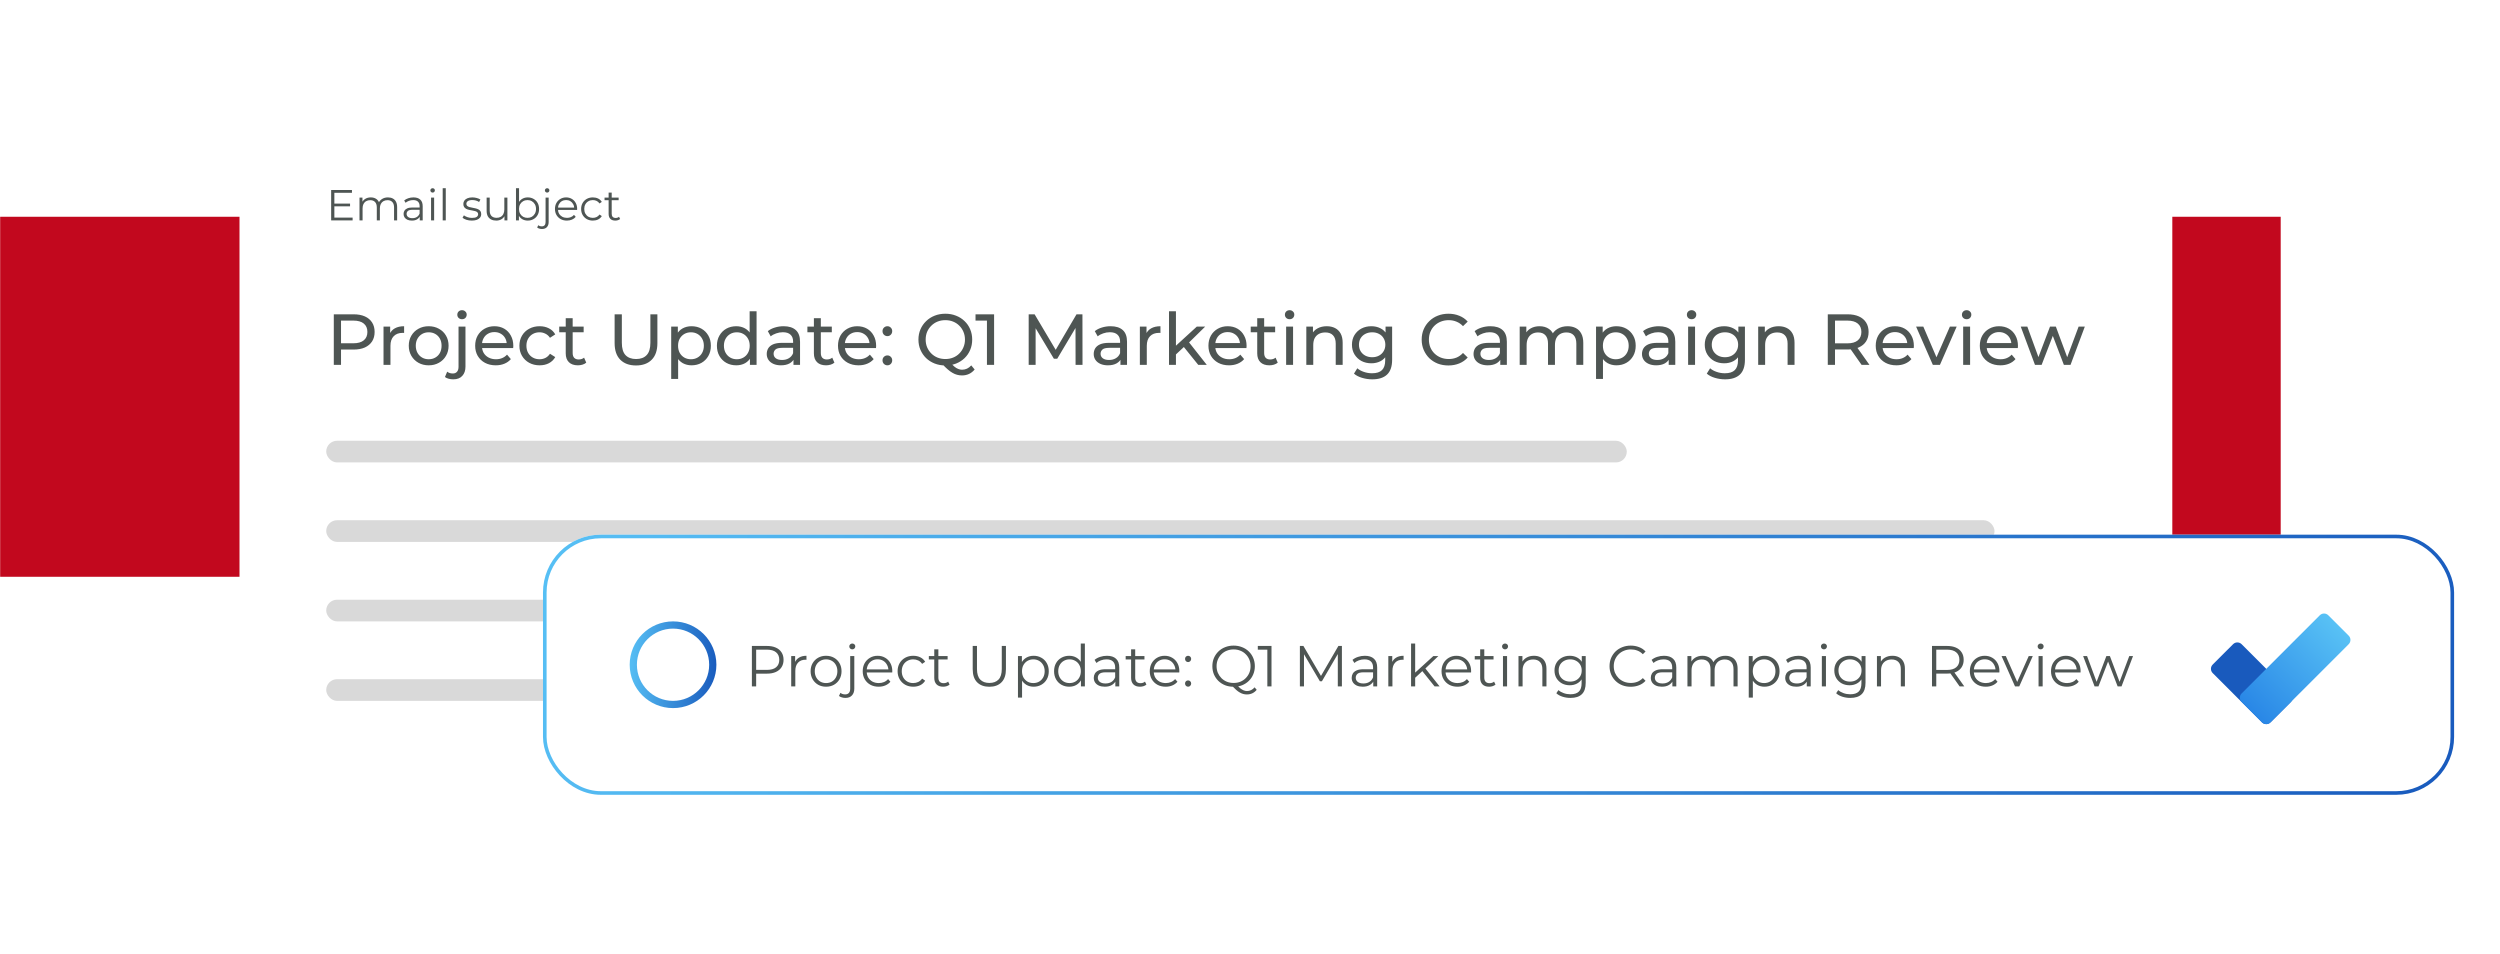
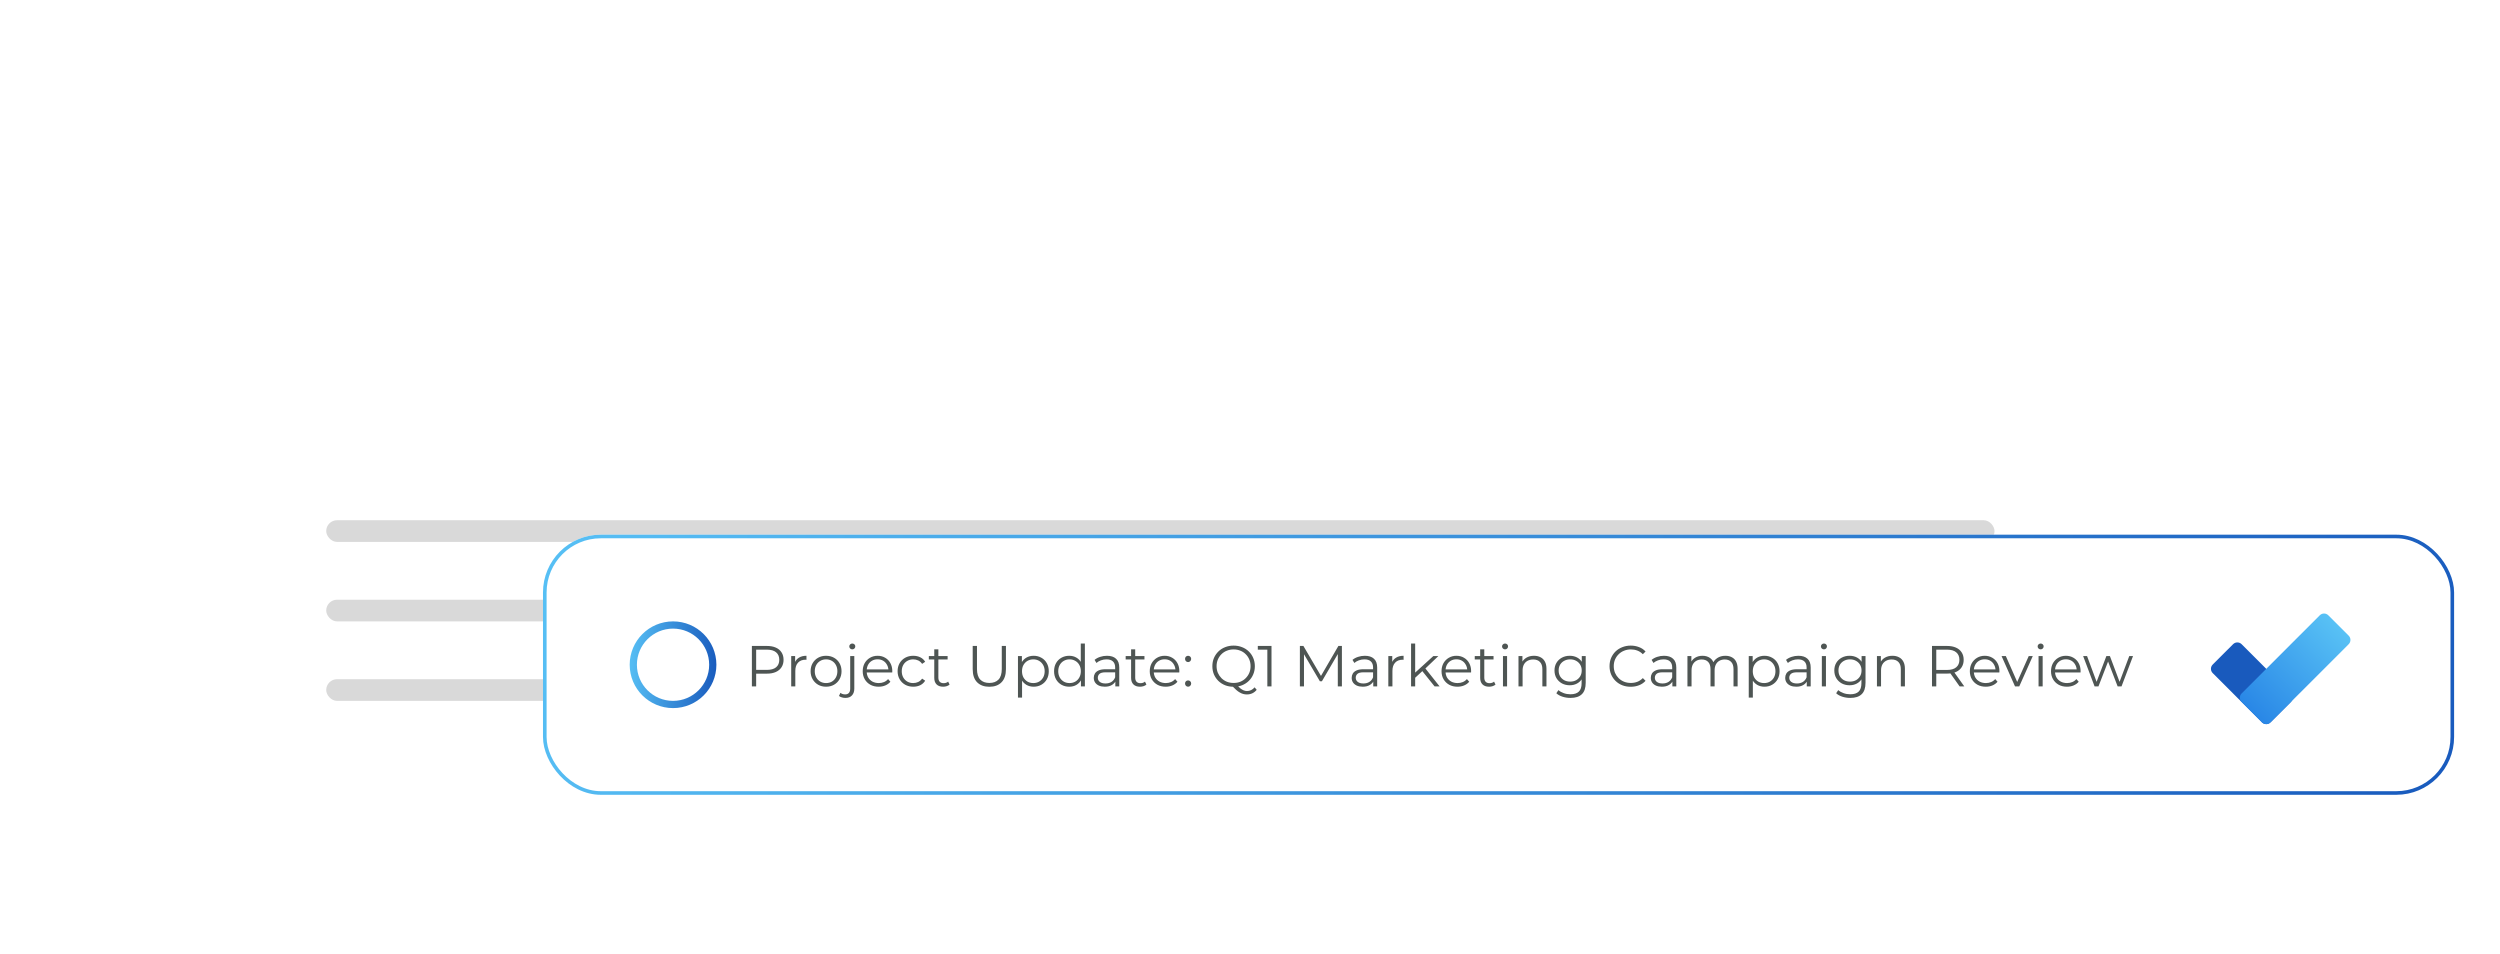
<svg xmlns="http://www.w3.org/2000/svg" width="692" height="264" viewBox="0 0 692 264" fill="none">
-   <rect x="0.045" y="159.652" width="99.652" height="631.252" transform="rotate(-90 0.045 159.652)" fill="#C2081E" />
  <g filter="url(#filter0_d_1509_1225)">
-     <rect x="66.295" y="8" width="535" height="240" rx="16" fill="white" />
-     <path d="M92.455 52.356H96.895V53.112H92.455V52.356ZM92.551 56.232H97.603V57H91.663V48.6H97.423V49.368H92.551V56.232ZM107.382 50.64C107.894 50.64 108.338 50.74 108.714 50.94C109.098 51.132 109.394 51.428 109.602 51.828C109.818 52.228 109.926 52.732 109.926 53.34V57H109.074V53.424C109.074 52.76 108.914 52.26 108.594 51.924C108.282 51.58 107.838 51.408 107.262 51.408C106.83 51.408 106.454 51.5 106.134 51.684C105.822 51.86 105.578 52.12 105.402 52.464C105.234 52.8 105.15 53.208 105.15 53.688V57H104.298V53.424C104.298 52.76 104.138 52.26 103.818 51.924C103.498 51.58 103.05 51.408 102.474 51.408C102.05 51.408 101.678 51.5 101.358 51.684C101.038 51.86 100.79 52.12 100.614 52.464C100.446 52.8 100.362 53.208 100.362 53.688V57H99.51V50.7H100.326V52.404L100.194 52.104C100.386 51.648 100.694 51.292 101.118 51.036C101.55 50.772 102.058 50.64 102.642 50.64C103.258 50.64 103.782 50.796 104.214 51.108C104.646 51.412 104.926 51.872 105.054 52.488L104.718 52.356C104.902 51.844 105.226 51.432 105.69 51.12C106.162 50.8 106.726 50.64 107.382 50.64ZM116.185 57V55.608L116.149 55.38V53.052C116.149 52.516 115.997 52.104 115.693 51.816C115.397 51.528 114.953 51.384 114.361 51.384C113.953 51.384 113.565 51.452 113.197 51.588C112.829 51.724 112.517 51.904 112.261 52.128L111.877 51.492C112.197 51.22 112.581 51.012 113.029 50.868C113.477 50.716 113.949 50.64 114.445 50.64C115.261 50.64 115.889 50.844 116.329 51.252C116.777 51.652 117.001 52.264 117.001 53.088V57H116.185ZM114.013 57.06C113.541 57.06 113.129 56.984 112.777 56.832C112.433 56.672 112.169 56.456 111.985 56.184C111.801 55.904 111.709 55.584 111.709 55.224C111.709 54.896 111.785 54.6 111.937 54.336C112.097 54.064 112.353 53.848 112.705 53.688C113.065 53.52 113.545 53.436 114.145 53.436H116.317V54.072H114.169C113.561 54.072 113.137 54.18 112.897 54.396C112.665 54.612 112.549 54.88 112.549 55.2C112.549 55.56 112.689 55.848 112.969 56.064C113.249 56.28 113.641 56.388 114.145 56.388C114.625 56.388 115.037 56.28 115.381 56.064C115.733 55.84 115.989 55.52 116.149 55.104L116.341 55.692C116.181 56.108 115.901 56.44 115.501 56.688C115.109 56.936 114.613 57.06 114.013 57.06ZM119.315 57V50.7H120.167V57H119.315ZM119.747 49.308C119.571 49.308 119.423 49.248 119.303 49.128C119.183 49.008 119.123 48.864 119.123 48.696C119.123 48.528 119.183 48.388 119.303 48.276C119.423 48.156 119.571 48.096 119.747 48.096C119.923 48.096 120.071 48.152 120.191 48.264C120.311 48.376 120.371 48.516 120.371 48.684C120.371 48.86 120.311 49.008 120.191 49.128C120.079 49.248 119.931 49.308 119.747 49.308ZM122.538 57V48.096H123.39V57H122.538ZM130.593 57.06C130.073 57.06 129.581 56.988 129.117 56.844C128.653 56.692 128.289 56.504 128.025 56.28L128.409 55.608C128.665 55.8 128.993 55.968 129.393 56.112C129.793 56.248 130.213 56.316 130.653 56.316C131.253 56.316 131.685 56.224 131.949 56.04C132.213 55.848 132.345 55.596 132.345 55.284C132.345 55.052 132.269 54.872 132.117 54.744C131.973 54.608 131.781 54.508 131.541 54.444C131.301 54.372 131.033 54.312 130.737 54.264C130.441 54.216 130.145 54.16 129.849 54.096C129.561 54.032 129.297 53.94 129.057 53.82C128.817 53.692 128.621 53.52 128.469 53.304C128.325 53.088 128.253 52.8 128.253 52.44C128.253 52.096 128.349 51.788 128.541 51.516C128.733 51.244 129.013 51.032 129.381 50.88C129.757 50.72 130.213 50.64 130.749 50.64C131.157 50.64 131.565 50.696 131.973 50.808C132.381 50.912 132.717 51.052 132.981 51.228L132.609 51.912C132.329 51.72 132.029 51.584 131.709 51.504C131.389 51.416 131.069 51.372 130.749 51.372C130.181 51.372 129.761 51.472 129.489 51.672C129.225 51.864 129.093 52.112 129.093 52.416C129.093 52.656 129.165 52.844 129.309 52.98C129.461 53.116 129.657 53.224 129.897 53.304C130.145 53.376 130.413 53.436 130.701 53.484C130.997 53.532 131.289 53.592 131.577 53.664C131.873 53.728 132.141 53.82 132.381 53.94C132.629 54.052 132.825 54.216 132.969 54.432C133.121 54.64 133.197 54.916 133.197 55.26C133.197 55.628 133.093 55.948 132.885 56.22C132.685 56.484 132.389 56.692 131.997 56.844C131.613 56.988 131.145 57.06 130.593 57.06ZM137.364 57.06C136.828 57.06 136.36 56.96 135.96 56.76C135.56 56.56 135.248 56.26 135.024 55.86C134.808 55.46 134.7 54.96 134.7 54.36V50.7H135.552V54.264C135.552 54.936 135.716 55.444 136.044 55.788C136.38 56.124 136.848 56.292 137.448 56.292C137.888 56.292 138.268 56.204 138.588 56.028C138.916 55.844 139.164 55.58 139.332 55.236C139.508 54.892 139.596 54.48 139.596 54V50.7H140.448V57H139.632V55.272L139.764 55.584C139.564 56.048 139.252 56.412 138.828 56.676C138.412 56.932 137.924 57.06 137.364 57.06ZM146.075 57.06C145.523 57.06 145.027 56.936 144.587 56.688C144.147 56.432 143.799 56.064 143.543 55.584C143.287 55.104 143.159 54.524 143.159 53.844C143.159 53.156 143.287 52.576 143.543 52.104C143.807 51.624 144.159 51.26 144.599 51.012C145.039 50.764 145.531 50.64 146.075 50.64C146.675 50.64 147.211 50.776 147.683 51.048C148.163 51.312 148.539 51.684 148.811 52.164C149.083 52.644 149.219 53.204 149.219 53.844C149.219 54.476 149.083 55.036 148.811 55.524C148.539 56.004 148.163 56.38 147.683 56.652C147.211 56.924 146.675 57.06 146.075 57.06ZM142.823 57V48.096H143.675V52.56L143.555 53.832L143.639 55.104V57H142.823ZM146.015 56.304C146.463 56.304 146.863 56.204 147.215 56.004C147.567 55.796 147.847 55.508 148.055 55.14C148.263 54.764 148.367 54.332 148.367 53.844C148.367 53.348 148.263 52.916 148.055 52.548C147.847 52.18 147.567 51.896 147.215 51.696C146.863 51.488 146.463 51.384 146.015 51.384C145.567 51.384 145.163 51.488 144.803 51.696C144.451 51.896 144.171 52.18 143.963 52.548C143.763 52.916 143.663 53.348 143.663 53.844C143.663 54.332 143.763 54.764 143.963 55.14C144.171 55.508 144.451 55.796 144.803 56.004C145.163 56.204 145.567 56.304 146.015 56.304ZM150.02 59.388C149.764 59.388 149.52 59.352 149.288 59.28C149.048 59.216 148.848 59.116 148.688 58.98L148.988 58.332C149.244 58.548 149.572 58.656 149.972 58.656C150.308 58.656 150.564 58.556 150.74 58.356C150.924 58.156 151.016 57.86 151.016 57.468V50.7H151.868V57.468C151.868 58.052 151.708 58.516 151.388 58.86C151.076 59.212 150.62 59.388 150.02 59.388ZM151.448 49.308C151.272 49.308 151.124 49.248 151.004 49.128C150.884 49.008 150.824 48.864 150.824 48.696C150.824 48.528 150.884 48.388 151.004 48.276C151.124 48.156 151.272 48.096 151.448 48.096C151.624 48.096 151.772 48.152 151.892 48.264C152.012 48.376 152.072 48.516 152.072 48.684C152.072 48.86 152.012 49.008 151.892 49.128C151.78 49.248 151.632 49.308 151.448 49.308ZM156.925 57.06C156.269 57.06 155.693 56.924 155.197 56.652C154.701 56.372 154.313 55.992 154.033 55.512C153.753 55.024 153.613 54.468 153.613 53.844C153.613 53.22 153.745 52.668 154.009 52.188C154.281 51.708 154.649 51.332 155.113 51.06C155.585 50.78 156.113 50.64 156.697 50.64C157.289 50.64 157.813 50.776 158.269 51.048C158.733 51.312 159.097 51.688 159.361 52.176C159.625 52.656 159.757 53.212 159.757 53.844C159.757 53.884 159.753 53.928 159.745 53.976C159.745 54.016 159.745 54.06 159.745 54.108H154.261V53.472H159.289L158.953 53.724C158.953 53.268 158.853 52.864 158.653 52.512C158.461 52.152 158.197 51.872 157.861 51.672C157.525 51.472 157.137 51.372 156.697 51.372C156.265 51.372 155.877 51.472 155.533 51.672C155.189 51.872 154.921 52.152 154.729 52.512C154.537 52.872 154.441 53.284 154.441 53.748V53.88C154.441 54.36 154.545 54.784 154.753 55.152C154.969 55.512 155.265 55.796 155.641 56.004C156.025 56.204 156.461 56.304 156.949 56.304C157.333 56.304 157.689 56.236 158.017 56.1C158.353 55.964 158.641 55.756 158.881 55.476L159.361 56.028C159.081 56.364 158.729 56.62 158.305 56.796C157.889 56.972 157.429 57.06 156.925 57.06ZM164.107 57.06C163.483 57.06 162.923 56.924 162.427 56.652C161.939 56.372 161.555 55.992 161.275 55.512C160.995 55.024 160.855 54.468 160.855 53.844C160.855 53.212 160.995 52.656 161.275 52.176C161.555 51.696 161.939 51.32 162.427 51.048C162.923 50.776 163.483 50.64 164.107 50.64C164.643 50.64 165.127 50.744 165.559 50.952C165.991 51.16 166.331 51.472 166.579 51.888L165.943 52.32C165.727 52 165.459 51.764 165.139 51.612C164.819 51.46 164.471 51.384 164.095 51.384C163.647 51.384 163.243 51.488 162.883 51.696C162.523 51.896 162.239 52.18 162.031 52.548C161.823 52.916 161.719 53.348 161.719 53.844C161.719 54.34 161.823 54.772 162.031 55.14C162.239 55.508 162.523 55.796 162.883 56.004C163.243 56.204 163.647 56.304 164.095 56.304C164.471 56.304 164.819 56.228 165.139 56.076C165.459 55.924 165.727 55.692 165.943 55.38L166.579 55.812C166.331 56.22 165.991 56.532 165.559 56.748C165.127 56.956 164.643 57.06 164.107 57.06ZM170.315 57.06C169.723 57.06 169.267 56.9 168.947 56.58C168.627 56.26 168.467 55.808 168.467 55.224V49.308H169.319V55.176C169.319 55.544 169.411 55.828 169.595 56.028C169.787 56.228 170.059 56.328 170.411 56.328C170.787 56.328 171.099 56.22 171.347 56.004L171.647 56.616C171.479 56.768 171.275 56.88 171.035 56.952C170.803 57.024 170.563 57.06 170.315 57.06ZM167.339 51.408V50.7H171.239V51.408H167.339Z" fill="#4E5553" />
-     <path d="M92.395 97V83H97.855C99.082 83 100.128 83.193 100.995 83.58C101.862 83.967 102.528 84.527 102.995 85.26C103.462 85.993 103.695 86.867 103.695 87.88C103.695 88.893 103.462 89.767 102.995 90.5C102.528 91.22 101.862 91.78 100.995 92.18C100.128 92.567 99.082 92.76 97.855 92.76H93.495L94.395 91.82V97H92.395ZM94.395 92.02L93.495 91.02H97.795C99.075 91.02 100.042 90.747 100.695 90.2C101.362 89.653 101.695 88.88 101.695 87.88C101.695 86.88 101.362 86.107 100.695 85.56C100.042 85.013 99.075 84.74 97.795 84.74H93.495L94.395 83.74V92.02ZM106.158 97V86.4H107.998V89.28L107.818 88.56C108.111 87.827 108.605 87.267 109.298 86.88C109.991 86.493 110.845 86.3 111.858 86.3V88.16C111.778 88.147 111.698 88.14 111.618 88.14C111.551 88.14 111.485 88.14 111.418 88.14C110.391 88.14 109.578 88.447 108.978 89.06C108.378 89.673 108.078 90.56 108.078 91.72V97H106.158ZM118.667 97.12C117.6 97.12 116.653 96.887 115.827 96.42C115 95.953 114.347 95.313 113.867 94.5C113.387 93.673 113.147 92.74 113.147 91.7C113.147 90.647 113.387 89.713 113.867 88.9C114.347 88.087 115 87.453 115.827 87C116.653 86.533 117.6 86.3 118.667 86.3C119.72 86.3 120.66 86.533 121.487 87C122.327 87.453 122.98 88.087 123.447 88.9C123.927 89.7 124.167 90.633 124.167 91.7C124.167 92.753 123.927 93.687 123.447 94.5C122.98 95.313 122.327 95.953 121.487 96.42C120.66 96.887 119.72 97.12 118.667 97.12ZM118.667 95.44C119.347 95.44 119.953 95.287 120.487 94.98C121.033 94.673 121.46 94.24 121.767 93.68C122.073 93.107 122.227 92.447 122.227 91.7C122.227 90.94 122.073 90.287 121.767 89.74C121.46 89.18 121.033 88.747 120.487 88.44C119.953 88.133 119.347 87.98 118.667 87.98C117.987 87.98 117.38 88.133 116.847 88.44C116.313 88.747 115.887 89.18 115.567 89.74C115.247 90.287 115.087 90.94 115.087 91.7C115.087 92.447 115.247 93.107 115.567 93.68C115.887 94.24 116.313 94.673 116.847 94.98C117.38 95.287 117.987 95.44 118.667 95.44ZM125.462 101C125.022 101 124.602 100.947 124.202 100.84C123.789 100.733 123.442 100.573 123.162 100.36L123.782 98.88C124.182 99.213 124.702 99.38 125.342 99.38C125.849 99.38 126.235 99.22 126.502 98.9C126.782 98.593 126.922 98.133 126.922 97.52V86.4H128.842V97.48C128.842 98.56 128.549 99.413 127.962 100.04C127.389 100.68 126.555 101 125.462 101ZM127.882 84.36C127.509 84.36 127.195 84.24 126.942 84C126.702 83.76 126.582 83.467 126.582 83.12C126.582 82.76 126.702 82.46 126.942 82.22C127.195 81.98 127.509 81.86 127.882 81.86C128.255 81.86 128.562 81.98 128.802 82.22C129.055 82.447 129.182 82.733 129.182 83.08C129.182 83.44 129.062 83.747 128.822 84C128.582 84.24 128.269 84.36 127.882 84.36ZM137.226 97.12C136.092 97.12 135.092 96.887 134.226 96.42C133.372 95.953 132.706 95.313 132.226 94.5C131.759 93.687 131.526 92.753 131.526 91.7C131.526 90.647 131.752 89.713 132.206 88.9C132.672 88.087 133.306 87.453 134.106 87C134.919 86.533 135.832 86.3 136.846 86.3C137.872 86.3 138.779 86.527 139.566 86.98C140.352 87.433 140.966 88.073 141.406 88.9C141.859 89.713 142.086 90.667 142.086 91.76C142.086 91.84 142.079 91.933 142.066 92.04C142.066 92.147 142.059 92.247 142.046 92.34H133.026V90.96H141.046L140.266 91.44C140.279 90.76 140.139 90.153 139.846 89.62C139.552 89.087 139.146 88.673 138.626 88.38C138.119 88.073 137.526 87.92 136.846 87.92C136.179 87.92 135.586 88.073 135.066 88.38C134.546 88.673 134.139 89.093 133.846 89.64C133.552 90.173 133.406 90.787 133.406 91.48V91.8C133.406 92.507 133.566 93.14 133.886 93.7C134.219 94.247 134.679 94.673 135.266 94.98C135.852 95.287 136.526 95.44 137.286 95.44C137.912 95.44 138.479 95.333 138.986 95.12C139.506 94.907 139.959 94.587 140.346 94.16L141.406 95.4C140.926 95.96 140.326 96.387 139.606 96.68C138.899 96.973 138.106 97.12 137.226 97.12ZM149.372 97.12C148.292 97.12 147.325 96.887 146.472 96.42C145.632 95.953 144.972 95.313 144.492 94.5C144.012 93.687 143.772 92.753 143.772 91.7C143.772 90.647 144.012 89.713 144.492 88.9C144.972 88.087 145.632 87.453 146.472 87C147.325 86.533 148.292 86.3 149.372 86.3C150.332 86.3 151.185 86.493 151.932 86.88C152.692 87.253 153.278 87.813 153.692 88.56L152.232 89.5C151.885 88.98 151.458 88.6 150.952 88.36C150.458 88.107 149.925 87.98 149.352 87.98C148.658 87.98 148.038 88.133 147.492 88.44C146.945 88.747 146.512 89.18 146.192 89.74C145.872 90.287 145.712 90.94 145.712 91.7C145.712 92.46 145.872 93.12 146.192 93.68C146.512 94.24 146.945 94.673 147.492 94.98C148.038 95.287 148.658 95.44 149.352 95.44C149.925 95.44 150.458 95.32 150.952 95.08C151.458 94.827 151.885 94.44 152.232 93.92L153.692 94.84C153.278 95.573 152.692 96.14 151.932 96.54C151.185 96.927 150.332 97.12 149.372 97.12ZM159.954 97.12C158.887 97.12 158.061 96.833 157.474 96.26C156.887 95.687 156.594 94.867 156.594 93.8V84.08H158.514V93.72C158.514 94.293 158.654 94.733 158.934 95.04C159.227 95.347 159.641 95.5 160.174 95.5C160.774 95.5 161.274 95.333 161.674 95L162.274 96.38C161.981 96.633 161.627 96.82 161.214 96.94C160.814 97.06 160.394 97.12 159.954 97.12ZM154.794 87.98V86.4H161.554V87.98H154.794ZM176.046 97.16C174.206 97.16 172.76 96.633 171.706 95.58C170.653 94.527 170.126 92.987 170.126 90.96V83H172.126V90.88C172.126 92.44 172.466 93.58 173.146 94.3C173.84 95.02 174.813 95.38 176.066 95.38C177.333 95.38 178.306 95.02 178.986 94.3C179.68 93.58 180.026 92.44 180.026 90.88V83H181.966V90.96C181.966 92.987 181.44 94.527 180.386 95.58C179.346 96.633 177.9 97.16 176.046 97.16ZM191.407 97.12C190.527 97.12 189.72 96.92 188.987 96.52C188.267 96.107 187.687 95.5 187.247 94.7C186.82 93.9 186.607 92.9 186.607 91.7C186.607 90.5 186.813 89.5 187.227 88.7C187.653 87.9 188.227 87.3 188.947 86.9C189.68 86.5 190.5 86.3 191.407 86.3C192.447 86.3 193.367 86.527 194.167 86.98C194.967 87.433 195.6 88.067 196.067 88.88C196.533 89.68 196.767 90.62 196.767 91.7C196.767 92.78 196.533 93.727 196.067 94.54C195.6 95.353 194.967 95.987 194.167 96.44C193.367 96.893 192.447 97.12 191.407 97.12ZM185.787 100.88V86.4H187.627V89.26L187.507 91.72L187.707 94.18V100.88H185.787ZM191.247 95.44C191.927 95.44 192.533 95.287 193.067 94.98C193.613 94.673 194.04 94.24 194.347 93.68C194.667 93.107 194.827 92.447 194.827 91.7C194.827 90.94 194.667 90.287 194.347 89.74C194.04 89.18 193.613 88.747 193.067 88.44C192.533 88.133 191.927 87.98 191.247 87.98C190.58 87.98 189.973 88.133 189.427 88.44C188.893 88.747 188.467 89.18 188.147 89.74C187.84 90.287 187.687 90.94 187.687 91.7C187.687 92.447 187.84 93.107 188.147 93.68C188.467 94.24 188.893 94.673 189.427 94.98C189.973 95.287 190.58 95.44 191.247 95.44ZM203.8 97.12C202.773 97.12 201.853 96.893 201.04 96.44C200.24 95.987 199.606 95.353 199.14 94.54C198.673 93.727 198.44 92.78 198.44 91.7C198.44 90.62 198.673 89.68 199.14 88.88C199.606 88.067 200.24 87.433 201.04 86.98C201.853 86.527 202.773 86.3 203.8 86.3C204.693 86.3 205.5 86.5 206.22 86.9C206.94 87.3 207.513 87.9 207.94 88.7C208.38 89.5 208.6 90.5 208.6 91.7C208.6 92.9 208.386 93.9 207.96 94.7C207.546 95.5 206.98 96.107 206.26 96.52C205.54 96.92 204.72 97.12 203.8 97.12ZM203.96 95.44C204.626 95.44 205.226 95.287 205.76 94.98C206.306 94.673 206.733 94.24 207.04 93.68C207.36 93.107 207.52 92.447 207.52 91.7C207.52 90.94 207.36 90.287 207.04 89.74C206.733 89.18 206.306 88.747 205.76 88.44C205.226 88.133 204.626 87.98 203.96 87.98C203.28 87.98 202.673 88.133 202.14 88.44C201.606 88.747 201.18 89.18 200.86 89.74C200.54 90.287 200.38 90.94 200.38 91.7C200.38 92.447 200.54 93.107 200.86 93.68C201.18 94.24 201.606 94.673 202.14 94.98C202.673 95.287 203.28 95.44 203.96 95.44ZM207.58 97V94.14L207.7 91.68L207.5 89.22V82.16H209.42V97H207.58ZM219.632 97V94.76L219.532 94.34V90.52C219.532 89.707 219.292 89.08 218.812 88.64C218.346 88.187 217.639 87.96 216.692 87.96C216.066 87.96 215.452 88.067 214.852 88.28C214.252 88.48 213.746 88.753 213.332 89.1L212.532 87.66C213.079 87.22 213.732 86.887 214.492 86.66C215.266 86.42 216.072 86.3 216.912 86.3C218.366 86.3 219.486 86.653 220.272 87.36C221.059 88.067 221.452 89.147 221.452 90.6V97H219.632ZM216.152 97.12C215.366 97.12 214.672 96.987 214.072 96.72C213.486 96.453 213.032 96.087 212.712 95.62C212.392 95.14 212.232 94.6 212.232 94C212.232 93.427 212.366 92.907 212.632 92.44C212.912 91.973 213.359 91.6 213.972 91.32C214.599 91.04 215.439 90.9 216.492 90.9H219.852V92.28H216.572C215.612 92.28 214.966 92.44 214.632 92.76C214.299 93.08 214.132 93.467 214.132 93.92C214.132 94.44 214.339 94.86 214.752 95.18C215.166 95.487 215.739 95.64 216.472 95.64C217.192 95.64 217.819 95.48 218.352 95.16C218.899 94.84 219.292 94.373 219.532 93.76L219.912 95.08C219.659 95.707 219.212 96.207 218.572 96.58C217.932 96.94 217.126 97.12 216.152 97.12ZM228.646 97.12C227.579 97.12 226.752 96.833 226.166 96.26C225.579 95.687 225.286 94.867 225.286 93.8V84.08H227.206V93.72C227.206 94.293 227.346 94.733 227.626 95.04C227.919 95.347 228.332 95.5 228.866 95.5C229.466 95.5 229.966 95.333 230.366 95L230.966 96.38C230.672 96.633 230.319 96.82 229.906 96.94C229.506 97.06 229.086 97.12 228.646 97.12ZM223.486 87.98V86.4H230.246V87.98H223.486ZM237.655 97.12C236.522 97.12 235.522 96.887 234.655 96.42C233.802 95.953 233.135 95.313 232.655 94.5C232.189 93.687 231.955 92.753 231.955 91.7C231.955 90.647 232.182 89.713 232.635 88.9C233.102 88.087 233.735 87.453 234.535 87C235.349 86.533 236.262 86.3 237.275 86.3C238.302 86.3 239.209 86.527 239.995 86.98C240.782 87.433 241.395 88.073 241.835 88.9C242.289 89.713 242.515 90.667 242.515 91.76C242.515 91.84 242.509 91.933 242.495 92.04C242.495 92.147 242.489 92.247 242.475 92.34H233.455V90.96H241.475L240.695 91.44C240.709 90.76 240.569 90.153 240.275 89.62C239.982 89.087 239.575 88.673 239.055 88.38C238.549 88.073 237.955 87.92 237.275 87.92C236.609 87.92 236.015 88.073 235.495 88.38C234.975 88.673 234.569 89.093 234.275 89.64C233.982 90.173 233.835 90.787 233.835 91.48V91.8C233.835 92.507 233.995 93.14 234.315 93.7C234.649 94.247 235.109 94.673 235.695 94.98C236.282 95.287 236.955 95.44 237.715 95.44C238.342 95.44 238.909 95.333 239.415 95.12C239.935 94.907 240.389 94.587 240.775 94.16L241.835 95.4C241.355 95.96 240.755 96.387 240.035 96.68C239.329 96.973 238.535 97.12 237.655 97.12ZM245.641 89.04C245.268 89.04 244.948 88.913 244.681 88.66C244.415 88.393 244.281 88.06 244.281 87.66C244.281 87.26 244.415 86.933 244.681 86.68C244.948 86.427 245.268 86.3 245.641 86.3C246.001 86.3 246.308 86.427 246.561 86.68C246.828 86.933 246.961 87.26 246.961 87.66C246.961 88.06 246.828 88.393 246.561 88.66C246.308 88.913 246.001 89.04 245.641 89.04ZM245.641 97.12C245.268 97.12 244.948 96.993 244.681 96.74C244.415 96.473 244.281 96.14 244.281 95.74C244.281 95.34 244.415 95.013 244.681 94.76C244.948 94.507 245.268 94.38 245.641 94.38C246.001 94.38 246.308 94.507 246.561 94.76C246.828 95.013 246.961 95.34 246.961 95.74C246.961 96.14 246.828 96.473 246.561 96.74C246.308 96.993 246.001 97.12 245.641 97.12ZM261.684 97.16C260.617 97.16 259.624 96.98 258.704 96.62C257.797 96.26 257.01 95.76 256.344 95.12C255.677 94.467 255.157 93.707 254.784 92.84C254.41 91.973 254.224 91.027 254.224 90C254.224 88.973 254.41 88.027 254.784 87.16C255.157 86.293 255.677 85.54 256.344 84.9C257.01 84.247 257.797 83.74 258.704 83.38C259.61 83.02 260.604 82.84 261.684 82.84C262.75 82.84 263.73 83.02 264.624 83.38C265.53 83.727 266.317 84.227 266.984 84.88C267.664 85.52 268.184 86.273 268.544 87.14C268.917 88.007 269.104 88.96 269.104 90C269.104 91.04 268.917 91.993 268.544 92.86C268.184 93.727 267.664 94.487 266.984 95.14C266.317 95.78 265.53 96.28 264.624 96.64C263.73 96.987 262.75 97.16 261.684 97.16ZM266.264 99.92C265.797 99.92 265.35 99.86 264.924 99.74C264.497 99.633 264.07 99.453 263.644 99.2C263.217 98.96 262.777 98.64 262.324 98.24C261.87 97.853 261.377 97.373 260.844 96.8L262.984 96.24C263.384 96.733 263.764 97.133 264.124 97.44C264.497 97.76 264.864 97.987 265.224 98.12C265.584 98.267 265.937 98.34 266.284 98.34C267.284 98.34 268.137 97.94 268.844 97.14L269.784 98.28C268.877 99.373 267.704 99.92 266.264 99.92ZM261.684 95.38C262.457 95.38 263.17 95.247 263.824 94.98C264.49 94.713 265.064 94.333 265.544 93.84C266.037 93.347 266.417 92.773 266.684 92.12C266.964 91.467 267.104 90.76 267.104 90C267.104 89.227 266.964 88.513 266.684 87.86C266.417 87.207 266.037 86.64 265.544 86.16C265.064 85.667 264.49 85.287 263.824 85.02C263.17 84.753 262.457 84.62 261.684 84.62C260.897 84.62 260.17 84.753 259.504 85.02C258.85 85.287 258.277 85.667 257.784 86.16C257.29 86.64 256.904 87.207 256.624 87.86C256.357 88.513 256.224 89.227 256.224 90C256.224 90.76 256.357 91.467 256.624 92.12C256.904 92.773 257.29 93.347 257.784 93.84C258.277 94.333 258.85 94.713 259.504 94.98C260.17 95.247 260.897 95.38 261.684 95.38ZM273.185 97V83.8L274.045 84.74H270.025V83H275.165V97H273.185ZM284.739 97V83H286.379L292.659 93.58H291.779L297.979 83H299.619L299.639 97H297.719L297.699 86.02H298.159L292.639 95.3H291.719L286.159 86.02H286.659V97H284.739ZM310.14 97V94.76L310.04 94.34V90.52C310.04 89.707 309.8 89.08 309.32 88.64C308.854 88.187 308.147 87.96 307.2 87.96C306.574 87.96 305.96 88.067 305.36 88.28C304.76 88.48 304.254 88.753 303.84 89.1L303.04 87.66C303.587 87.22 304.24 86.887 305 86.66C305.774 86.42 306.58 86.3 307.42 86.3C308.874 86.3 309.994 86.653 310.78 87.36C311.567 88.067 311.96 89.147 311.96 90.6V97H310.14ZM306.66 97.12C305.874 97.12 305.18 96.987 304.58 96.72C303.994 96.453 303.54 96.087 303.22 95.62C302.9 95.14 302.74 94.6 302.74 94C302.74 93.427 302.874 92.907 303.14 92.44C303.42 91.973 303.867 91.6 304.48 91.32C305.107 91.04 305.947 90.9 307 90.9H310.36V92.28H307.08C306.12 92.28 305.474 92.44 305.14 92.76C304.807 93.08 304.64 93.467 304.64 93.92C304.64 94.44 304.847 94.86 305.26 95.18C305.674 95.487 306.247 95.64 306.98 95.64C307.7 95.64 308.327 95.48 308.86 95.16C309.407 94.84 309.8 94.373 310.04 93.76L310.42 95.08C310.167 95.707 309.72 96.207 309.08 96.58C308.44 96.94 307.634 97.12 306.66 97.12ZM315.513 97V86.4H317.353V89.28L317.173 88.56C317.467 87.827 317.96 87.267 318.653 86.88C319.347 86.493 320.2 86.3 321.213 86.3V88.16C321.133 88.147 321.053 88.14 320.973 88.14C320.907 88.14 320.84 88.14 320.773 88.14C319.747 88.14 318.933 88.447 318.333 89.06C317.733 89.673 317.433 90.56 317.433 91.72V97H315.513ZM325.14 94.44L325.18 91.98L331.28 86.4H333.6L328.92 91L327.88 91.88L325.14 94.44ZM323.58 97V82.16H325.5V97H323.58ZM331.68 97L327.52 91.84L328.76 90.3L334.04 97H331.68ZM340.194 97.12C339.061 97.12 338.061 96.887 337.194 96.42C336.341 95.953 335.674 95.313 335.194 94.5C334.728 93.687 334.494 92.753 334.494 91.7C334.494 90.647 334.721 89.713 335.174 88.9C335.641 88.087 336.274 87.453 337.074 87C337.888 86.533 338.801 86.3 339.814 86.3C340.841 86.3 341.748 86.527 342.534 86.98C343.321 87.433 343.934 88.073 344.374 88.9C344.828 89.713 345.054 90.667 345.054 91.76C345.054 91.84 345.048 91.933 345.034 92.04C345.034 92.147 345.028 92.247 345.014 92.34H335.994V90.96H344.014L343.234 91.44C343.248 90.76 343.108 90.153 342.814 89.62C342.521 89.087 342.114 88.673 341.594 88.38C341.088 88.073 340.494 87.92 339.814 87.92C339.148 87.92 338.554 88.073 338.034 88.38C337.514 88.673 337.108 89.093 336.814 89.64C336.521 90.173 336.374 90.787 336.374 91.48V91.8C336.374 92.507 336.534 93.14 336.854 93.7C337.188 94.247 337.648 94.673 338.234 94.98C338.821 95.287 339.494 95.44 340.254 95.44C340.881 95.44 341.448 95.333 341.954 95.12C342.474 94.907 342.928 94.587 343.314 94.16L344.374 95.4C343.894 95.96 343.294 96.387 342.574 96.68C341.868 96.973 341.074 97.12 340.194 97.12ZM351.36 97.12C350.294 97.12 349.467 96.833 348.88 96.26C348.294 95.687 348 94.867 348 93.8V84.08H349.92V93.72C349.92 94.293 350.06 94.733 350.34 95.04C350.634 95.347 351.047 95.5 351.58 95.5C352.18 95.5 352.68 95.333 353.08 95L353.68 96.38C353.387 96.633 353.034 96.82 352.62 96.94C352.22 97.06 351.8 97.12 351.36 97.12ZM346.2 87.98V86.4H352.96V87.98H346.2ZM356.002 97V86.4H357.922V97H356.002ZM356.962 84.36C356.588 84.36 356.275 84.24 356.022 84C355.782 83.76 355.662 83.467 355.662 83.12C355.662 82.76 355.782 82.46 356.022 82.22C356.275 81.98 356.588 81.86 356.962 81.86C357.335 81.86 357.642 81.98 357.882 82.22C358.135 82.447 358.262 82.733 358.262 83.08C358.262 83.44 358.142 83.747 357.902 84C357.662 84.24 357.348 84.36 356.962 84.36ZM367.248 86.3C368.114 86.3 368.874 86.467 369.528 86.8C370.194 87.133 370.714 87.64 371.088 88.32C371.461 89 371.648 89.86 371.648 90.9V97H369.728V91.12C369.728 90.093 369.474 89.32 368.968 88.8C368.474 88.28 367.774 88.02 366.868 88.02C366.188 88.02 365.594 88.153 365.088 88.42C364.581 88.687 364.188 89.08 363.908 89.6C363.641 90.12 363.508 90.767 363.508 91.54V97H361.588V86.4H363.428V89.26L363.128 88.5C363.474 87.807 364.008 87.267 364.728 86.88C365.448 86.493 366.288 86.3 367.248 86.3ZM379.841 101C378.868 101 377.921 100.86 377.001 100.58C376.094 100.313 375.354 99.927 374.781 99.42L375.701 97.94C376.194 98.367 376.801 98.7 377.521 98.94C378.241 99.193 378.994 99.32 379.781 99.32C381.034 99.32 381.954 99.027 382.541 98.44C383.128 97.853 383.421 96.96 383.421 95.76V93.52L383.621 91.42L383.521 89.3V86.4H385.341V95.56C385.341 97.427 384.874 98.8 383.941 99.68C383.008 100.56 381.641 101 379.841 101ZM379.601 96.56C378.574 96.56 377.654 96.347 376.841 95.92C376.041 95.48 375.401 94.873 374.921 94.1C374.454 93.327 374.221 92.433 374.221 91.42C374.221 90.393 374.454 89.5 374.921 88.74C375.401 87.967 376.041 87.367 376.841 86.94C377.654 86.513 378.574 86.3 379.601 86.3C380.508 86.3 381.334 86.487 382.081 86.86C382.828 87.22 383.421 87.78 383.861 88.54C384.314 89.3 384.541 90.26 384.541 91.42C384.541 92.567 384.314 93.52 383.861 94.28C383.421 95.04 382.828 95.613 382.081 96C381.334 96.373 380.508 96.56 379.601 96.56ZM379.821 94.88C380.528 94.88 381.154 94.733 381.701 94.44C382.248 94.147 382.674 93.74 382.981 93.22C383.301 92.7 383.461 92.1 383.461 91.42C383.461 90.74 383.301 90.14 382.981 89.62C382.674 89.1 382.248 88.7 381.701 88.42C381.154 88.127 380.528 87.98 379.821 87.98C379.114 87.98 378.481 88.127 377.921 88.42C377.374 88.7 376.941 89.1 376.621 89.62C376.314 90.14 376.161 90.74 376.161 91.42C376.161 92.1 376.314 92.7 376.621 93.22C376.941 93.74 377.374 94.147 377.921 94.44C378.481 94.733 379.114 94.88 379.821 94.88ZM400.921 97.16C399.854 97.16 398.867 96.987 397.961 96.64C397.067 96.28 396.287 95.78 395.621 95.14C394.967 94.487 394.454 93.727 394.081 92.86C393.707 91.993 393.521 91.04 393.521 90C393.521 88.96 393.707 88.007 394.081 87.14C394.454 86.273 394.974 85.52 395.641 84.88C396.307 84.227 397.087 83.727 397.981 83.38C398.887 83.02 399.874 82.84 400.941 82.84C402.021 82.84 403.014 83.027 403.921 83.4C404.841 83.76 405.621 84.3 406.261 85.02L404.961 86.28C404.427 85.72 403.827 85.307 403.161 85.04C402.494 84.76 401.781 84.62 401.021 84.62C400.234 84.62 399.501 84.753 398.821 85.02C398.154 85.287 397.574 85.66 397.081 86.14C396.587 86.62 396.201 87.193 395.921 87.86C395.654 88.513 395.521 89.227 395.521 90C395.521 90.773 395.654 91.493 395.921 92.16C396.201 92.813 396.587 93.38 397.081 93.86C397.574 94.34 398.154 94.713 398.821 94.98C399.501 95.247 400.234 95.38 401.021 95.38C401.781 95.38 402.494 95.247 403.161 94.98C403.827 94.7 404.427 94.273 404.961 93.7L406.261 94.96C405.621 95.68 404.841 96.227 403.921 96.6C403.014 96.973 402.014 97.16 400.921 97.16ZM415.277 97V94.76L415.177 94.34V90.52C415.177 89.707 414.937 89.08 414.457 88.64C413.99 88.187 413.284 87.96 412.337 87.96C411.71 87.96 411.097 88.067 410.497 88.28C409.897 88.48 409.39 88.753 408.977 89.1L408.177 87.66C408.724 87.22 409.377 86.887 410.137 86.66C410.91 86.42 411.717 86.3 412.557 86.3C414.01 86.3 415.13 86.653 415.917 87.36C416.704 88.067 417.097 89.147 417.097 90.6V97H415.277ZM411.797 97.12C411.01 97.12 410.317 96.987 409.717 96.72C409.13 96.453 408.677 96.087 408.357 95.62C408.037 95.14 407.877 94.6 407.877 94C407.877 93.427 408.01 92.907 408.277 92.44C408.557 91.973 409.004 91.6 409.617 91.32C410.244 91.04 411.084 90.9 412.137 90.9H415.497V92.28H412.217C411.257 92.28 410.61 92.44 410.277 92.76C409.944 93.08 409.777 93.467 409.777 93.92C409.777 94.44 409.984 94.86 410.397 95.18C410.81 95.487 411.384 95.64 412.117 95.64C412.837 95.64 413.464 95.48 413.997 95.16C414.544 94.84 414.937 94.373 415.177 93.76L415.557 95.08C415.304 95.707 414.857 96.207 414.217 96.58C413.577 96.94 412.77 97.12 411.797 97.12ZM433.91 86.3C434.763 86.3 435.517 86.467 436.17 86.8C436.823 87.133 437.33 87.64 437.69 88.32C438.063 89 438.25 89.86 438.25 90.9V97H436.33V91.12C436.33 90.093 436.09 89.32 435.61 88.8C435.13 88.28 434.457 88.02 433.59 88.02C432.95 88.02 432.39 88.153 431.91 88.42C431.43 88.687 431.057 89.08 430.79 89.6C430.537 90.12 430.41 90.767 430.41 91.54V97H428.49V91.12C428.49 90.093 428.25 89.32 427.77 88.8C427.303 88.28 426.63 88.02 425.75 88.02C425.123 88.02 424.57 88.153 424.09 88.42C423.61 88.687 423.237 89.08 422.97 89.6C422.703 90.12 422.57 90.767 422.57 91.54V97H420.65V86.4H422.49V89.22L422.19 88.5C422.523 87.807 423.037 87.267 423.73 86.88C424.423 86.493 425.23 86.3 426.15 86.3C427.163 86.3 428.037 86.553 428.77 87.06C429.503 87.553 429.983 88.307 430.21 89.32L429.43 89C429.75 88.187 430.31 87.533 431.11 87.04C431.91 86.547 432.843 86.3 433.91 86.3ZM447.403 97.12C446.523 97.12 445.716 96.92 444.983 96.52C444.263 96.107 443.683 95.5 443.243 94.7C442.816 93.9 442.603 92.9 442.603 91.7C442.603 90.5 442.81 89.5 443.223 88.7C443.65 87.9 444.223 87.3 444.943 86.9C445.676 86.5 446.496 86.3 447.403 86.3C448.443 86.3 449.363 86.527 450.163 86.98C450.963 87.433 451.596 88.067 452.063 88.88C452.53 89.68 452.763 90.62 452.763 91.7C452.763 92.78 452.53 93.727 452.063 94.54C451.596 95.353 450.963 95.987 450.163 96.44C449.363 96.893 448.443 97.12 447.403 97.12ZM441.783 100.88V86.4H443.623V89.26L443.503 91.72L443.703 94.18V100.88H441.783ZM447.243 95.44C447.923 95.44 448.53 95.287 449.063 94.98C449.61 94.673 450.036 94.24 450.343 93.68C450.663 93.107 450.823 92.447 450.823 91.7C450.823 90.94 450.663 90.287 450.343 89.74C450.036 89.18 449.61 88.747 449.063 88.44C448.53 88.133 447.923 87.98 447.243 87.98C446.576 87.98 445.97 88.133 445.423 88.44C444.89 88.747 444.463 89.18 444.143 89.74C443.836 90.287 443.683 90.94 443.683 91.7C443.683 92.447 443.836 93.107 444.143 93.68C444.463 94.24 444.89 94.673 445.423 94.98C445.97 95.287 446.576 95.44 447.243 95.44ZM461.898 97V94.76L461.798 94.34V90.52C461.798 89.707 461.558 89.08 461.078 88.64C460.611 88.187 459.905 87.96 458.958 87.96C458.331 87.96 457.718 88.067 457.118 88.28C456.518 88.48 456.011 88.753 455.598 89.1L454.798 87.66C455.345 87.22 455.998 86.887 456.758 86.66C457.531 86.42 458.338 86.3 459.178 86.3C460.631 86.3 461.751 86.653 462.538 87.36C463.325 88.067 463.718 89.147 463.718 90.6V97H461.898ZM458.418 97.12C457.631 97.12 456.938 96.987 456.338 96.72C455.751 96.453 455.298 96.087 454.978 95.62C454.658 95.14 454.498 94.6 454.498 94C454.498 93.427 454.631 92.907 454.898 92.44C455.178 91.973 455.625 91.6 456.238 91.32C456.865 91.04 457.705 90.9 458.758 90.9H462.118V92.28H458.838C457.878 92.28 457.231 92.44 456.898 92.76C456.565 93.08 456.398 93.467 456.398 93.92C456.398 94.44 456.605 94.86 457.018 95.18C457.431 95.487 458.005 95.64 458.738 95.64C459.458 95.64 460.085 95.48 460.618 95.16C461.165 94.84 461.558 94.373 461.798 93.76L462.178 95.08C461.925 95.707 461.478 96.207 460.838 96.58C460.198 96.94 459.391 97.12 458.418 97.12ZM467.271 97V86.4H469.191V97H467.271ZM468.231 84.36C467.858 84.36 467.545 84.24 467.291 84C467.051 83.76 466.931 83.467 466.931 83.12C466.931 82.76 467.051 82.46 467.291 82.22C467.545 81.98 467.858 81.86 468.231 81.86C468.605 81.86 468.911 81.98 469.151 82.22C469.405 82.447 469.531 82.733 469.531 83.08C469.531 83.44 469.411 83.747 469.171 84C468.931 84.24 468.618 84.36 468.231 84.36ZM477.497 101C476.524 101 475.577 100.86 474.657 100.58C473.75 100.313 473.01 99.927 472.437 99.42L473.357 97.94C473.85 98.367 474.457 98.7 475.177 98.94C475.897 99.193 476.65 99.32 477.437 99.32C478.69 99.32 479.61 99.027 480.197 98.44C480.784 97.853 481.077 96.96 481.077 95.76V93.52L481.277 91.42L481.177 89.3V86.4H482.997V95.56C482.997 97.427 482.53 98.8 481.597 99.68C480.664 100.56 479.297 101 477.497 101ZM477.257 96.56C476.23 96.56 475.31 96.347 474.497 95.92C473.697 95.48 473.057 94.873 472.577 94.1C472.11 93.327 471.877 92.433 471.877 91.42C471.877 90.393 472.11 89.5 472.577 88.74C473.057 87.967 473.697 87.367 474.497 86.94C475.31 86.513 476.23 86.3 477.257 86.3C478.164 86.3 478.99 86.487 479.737 86.86C480.484 87.22 481.077 87.78 481.517 88.54C481.97 89.3 482.197 90.26 482.197 91.42C482.197 92.567 481.97 93.52 481.517 94.28C481.077 95.04 480.484 95.613 479.737 96C478.99 96.373 478.164 96.56 477.257 96.56ZM477.477 94.88C478.184 94.88 478.81 94.733 479.357 94.44C479.904 94.147 480.33 93.74 480.637 93.22C480.957 92.7 481.117 92.1 481.117 91.42C481.117 90.74 480.957 90.14 480.637 89.62C480.33 89.1 479.904 88.7 479.357 88.42C478.81 88.127 478.184 87.98 477.477 87.98C476.77 87.98 476.137 88.127 475.577 88.42C475.03 88.7 474.597 89.1 474.277 89.62C473.97 90.14 473.817 90.74 473.817 91.42C473.817 92.1 473.97 92.7 474.277 93.22C474.597 93.74 475.03 94.147 475.577 94.44C476.137 94.733 476.77 94.88 477.477 94.88ZM492.326 86.3C493.192 86.3 493.952 86.467 494.606 86.8C495.272 87.133 495.792 87.64 496.166 88.32C496.539 89 496.726 89.86 496.726 90.9V97H494.806V91.12C494.806 90.093 494.552 89.32 494.046 88.8C493.552 88.28 492.852 88.02 491.946 88.02C491.266 88.02 490.672 88.153 490.166 88.42C489.659 88.687 489.266 89.08 488.986 89.6C488.719 90.12 488.586 90.767 488.586 91.54V97H486.666V86.4H488.506V89.26L488.206 88.5C488.552 87.807 489.086 87.267 489.806 86.88C490.526 86.493 491.366 86.3 492.326 86.3ZM505.93 97V83H511.39C512.617 83 513.663 83.193 514.53 83.58C515.397 83.967 516.063 84.527 516.53 85.26C516.997 85.993 517.23 86.867 517.23 87.88C517.23 88.893 516.997 89.767 516.53 90.5C516.063 91.22 515.397 91.773 514.53 92.16C513.663 92.547 512.617 92.74 511.39 92.74H507.03L507.93 91.82V97H505.93ZM515.29 97L511.73 91.92H513.87L517.47 97H515.29ZM507.93 92.02L507.03 91.04H511.33C512.61 91.04 513.577 90.767 514.23 90.22C514.897 89.66 515.23 88.88 515.23 87.88C515.23 86.88 514.897 86.107 514.23 85.56C513.577 85.013 512.61 84.74 511.33 84.74H507.03L507.93 83.74V92.02ZM524.901 97.12C523.768 97.12 522.768 96.887 521.901 96.42C521.048 95.953 520.381 95.313 519.901 94.5C519.435 93.687 519.201 92.753 519.201 91.7C519.201 90.647 519.428 89.713 519.881 88.9C520.348 88.087 520.981 87.453 521.781 87C522.595 86.533 523.508 86.3 524.521 86.3C525.548 86.3 526.455 86.527 527.241 86.98C528.028 87.433 528.641 88.073 529.081 88.9C529.535 89.713 529.761 90.667 529.761 91.76C529.761 91.84 529.755 91.933 529.741 92.04C529.741 92.147 529.735 92.247 529.721 92.34H520.701V90.96H528.721L527.941 91.44C527.955 90.76 527.815 90.153 527.521 89.62C527.228 89.087 526.821 88.673 526.301 88.38C525.795 88.073 525.201 87.92 524.521 87.92C523.855 87.92 523.261 88.073 522.741 88.38C522.221 88.673 521.815 89.093 521.521 89.64C521.228 90.173 521.081 90.787 521.081 91.48V91.8C521.081 92.507 521.241 93.14 521.561 93.7C521.895 94.247 522.355 94.673 522.941 94.98C523.528 95.287 524.201 95.44 524.961 95.44C525.588 95.44 526.155 95.333 526.661 95.12C527.181 94.907 527.635 94.587 528.021 94.16L529.081 95.4C528.601 95.96 528.001 96.387 527.281 96.68C526.575 96.973 525.781 97.12 524.901 97.12ZM535.012 97L530.372 86.4H532.372L536.492 96H535.532L539.732 86.4H541.612L536.972 97H535.012ZM543.404 97V86.4H545.324V97H543.404ZM544.364 84.36C543.991 84.36 543.677 84.24 543.424 84C543.184 83.76 543.064 83.467 543.064 83.12C543.064 82.76 543.184 82.46 543.424 82.22C543.677 81.98 543.991 81.86 544.364 81.86C544.737 81.86 545.044 81.98 545.284 82.22C545.537 82.447 545.664 82.733 545.664 83.08C545.664 83.44 545.544 83.747 545.304 84C545.064 84.24 544.751 84.36 544.364 84.36ZM553.71 97.12C552.577 97.12 551.577 96.887 550.71 96.42C549.857 95.953 549.19 95.313 548.71 94.5C548.243 93.687 548.01 92.753 548.01 91.7C548.01 90.647 548.237 89.713 548.69 88.9C549.157 88.087 549.79 87.453 550.59 87C551.403 86.533 552.317 86.3 553.33 86.3C554.357 86.3 555.263 86.527 556.05 86.98C556.837 87.433 557.45 88.073 557.89 88.9C558.343 89.713 558.57 90.667 558.57 91.76C558.57 91.84 558.563 91.933 558.55 92.04C558.55 92.147 558.543 92.247 558.53 92.34H549.51V90.96H557.53L556.75 91.44C556.763 90.76 556.623 90.153 556.33 89.62C556.037 89.087 555.63 88.673 555.11 88.38C554.603 88.073 554.01 87.92 553.33 87.92C552.663 87.92 552.07 88.073 551.55 88.38C551.03 88.673 550.623 89.093 550.33 89.64C550.037 90.173 549.89 90.787 549.89 91.48V91.8C549.89 92.507 550.05 93.14 550.37 93.7C550.703 94.247 551.163 94.673 551.75 94.98C552.337 95.287 553.01 95.44 553.77 95.44C554.397 95.44 554.963 95.333 555.47 95.12C555.99 94.907 556.443 94.587 556.83 94.16L557.89 95.4C557.41 95.96 556.81 96.387 556.09 96.68C555.383 96.973 554.59 97.12 553.71 97.12ZM563.281 97L559.341 86.4H561.161L564.661 96H563.801L567.441 86.4H569.061L572.621 96H571.781L575.361 86.4H577.081L573.121 97H571.281L567.941 88.24H568.501L565.121 97H563.281Z" fill="#4E5553" />
-     <rect x="90.295" y="118" width="360" height="6" rx="3" fill="#D9D9D9" />
    <rect x="90.295" y="140" width="461.789" height="6" rx="3" fill="#D9D9D9" />
    <rect x="90.295" y="162" width="279.66" height="6" rx="3" fill="#D9D9D9" />
    <rect x="90.295" y="184" width="128.877" height="6" rx="3" fill="#D9D9D9" />
    <rect x="90.295" y="206" width="128.877" height="6" rx="3" fill="white" />
  </g>
  <g filter="url(#filter1_d_1509_1225)">
    <rect x="150.297" y="144" width="529" height="72" rx="16" fill="white" />
    <rect x="150.797" y="144.5" width="528" height="71" rx="15.5" stroke="url(#paint0_linear_1509_1225)" />
    <circle cx="186.297" cy="180" r="11" fill="white" stroke="url(#paint1_linear_1509_1225)" stroke-width="2" />
    <path d="M208.121 186V174.8H212.313C213.262 174.8 214.078 174.955 214.761 175.264C215.444 175.563 215.966 176 216.329 176.576C216.702 177.141 216.889 177.829 216.889 178.64C216.889 179.429 216.702 180.112 216.329 180.688C215.966 181.253 215.444 181.691 214.761 182C214.078 182.309 213.262 182.464 212.313 182.464H208.777L209.305 181.904V186H208.121ZM209.305 182L208.777 181.424H212.281C213.401 181.424 214.249 181.184 214.825 180.704C215.412 180.213 215.705 179.525 215.705 178.64C215.705 177.744 215.412 177.051 214.825 176.56C214.249 176.069 213.401 175.824 212.281 175.824H208.777L209.305 175.264V182ZM219.006 186V177.6H220.094V179.888L219.982 179.488C220.217 178.848 220.611 178.363 221.166 178.032C221.721 177.691 222.409 177.52 223.23 177.52V178.624C223.187 178.624 223.145 178.624 223.102 178.624C223.059 178.613 223.017 178.608 222.974 178.608C222.089 178.608 221.395 178.88 220.894 179.424C220.393 179.957 220.142 180.72 220.142 181.712V186H219.006ZM228.649 186.08C227.838 186.08 227.107 185.899 226.457 185.536C225.817 185.163 225.31 184.656 224.937 184.016C224.563 183.365 224.377 182.624 224.377 181.792C224.377 180.949 224.563 180.208 224.937 179.568C225.31 178.928 225.817 178.427 226.457 178.064C227.097 177.701 227.827 177.52 228.649 177.52C229.481 177.52 230.217 177.701 230.857 178.064C231.507 178.427 232.014 178.928 232.377 179.568C232.75 180.208 232.937 180.949 232.937 181.792C232.937 182.624 232.75 183.365 232.377 184.016C232.014 184.656 231.507 185.163 230.857 185.536C230.206 185.899 229.47 186.08 228.649 186.08ZM228.649 185.072C229.257 185.072 229.795 184.939 230.265 184.672C230.734 184.395 231.102 184.011 231.369 183.52C231.646 183.019 231.785 182.443 231.785 181.792C231.785 181.131 231.646 180.555 231.369 180.064C231.102 179.573 230.734 179.195 230.265 178.928C229.795 178.651 229.262 178.512 228.665 178.512C228.067 178.512 227.534 178.651 227.065 178.928C226.595 179.195 226.222 179.573 225.945 180.064C225.667 180.555 225.529 181.131 225.529 181.792C225.529 182.443 225.667 183.019 225.945 183.52C226.222 184.011 226.595 184.395 227.065 184.672C227.534 184.939 228.062 185.072 228.649 185.072ZM234.008 189.184C233.667 189.184 233.341 189.136 233.032 189.04C232.712 188.955 232.445 188.821 232.232 188.64L232.632 187.776C232.973 188.064 233.411 188.208 233.944 188.208C234.392 188.208 234.733 188.075 234.968 187.808C235.213 187.541 235.336 187.147 235.336 186.624V177.6H236.472V186.624C236.472 187.403 236.259 188.021 235.832 188.48C235.416 188.949 234.808 189.184 234.008 189.184ZM235.912 175.744C235.677 175.744 235.48 175.664 235.32 175.504C235.16 175.344 235.08 175.152 235.08 174.928C235.08 174.704 235.16 174.517 235.32 174.368C235.48 174.208 235.677 174.128 235.912 174.128C236.147 174.128 236.344 174.203 236.504 174.352C236.664 174.501 236.744 174.688 236.744 174.912C236.744 175.147 236.664 175.344 236.504 175.504C236.355 175.664 236.157 175.744 235.912 175.744ZM243.215 186.08C242.34 186.08 241.572 185.899 240.911 185.536C240.249 185.163 239.732 184.656 239.359 184.016C238.985 183.365 238.799 182.624 238.799 181.792C238.799 180.96 238.975 180.224 239.327 179.584C239.689 178.944 240.18 178.443 240.799 178.08C241.428 177.707 242.132 177.52 242.911 177.52C243.7 177.52 244.399 177.701 245.007 178.064C245.625 178.416 246.111 178.917 246.463 179.568C246.815 180.208 246.991 180.949 246.991 181.792C246.991 181.845 246.985 181.904 246.975 181.968C246.975 182.021 246.975 182.08 246.975 182.144H239.663V181.296H246.367L245.919 181.632C245.919 181.024 245.785 180.485 245.519 180.016C245.263 179.536 244.911 179.163 244.463 178.896C244.015 178.629 243.497 178.496 242.911 178.496C242.335 178.496 241.817 178.629 241.359 178.896C240.9 179.163 240.543 179.536 240.287 180.016C240.031 180.496 239.903 181.045 239.903 181.664V181.84C239.903 182.48 240.041 183.045 240.319 183.536C240.607 184.016 241.001 184.395 241.503 184.672C242.015 184.939 242.596 185.072 243.247 185.072C243.759 185.072 244.233 184.981 244.671 184.8C245.119 184.619 245.503 184.341 245.823 183.968L246.463 184.704C246.089 185.152 245.62 185.493 245.055 185.728C244.5 185.963 243.887 186.08 243.215 186.08ZM252.791 186.08C251.959 186.08 251.212 185.899 250.551 185.536C249.9 185.163 249.388 184.656 249.015 184.016C248.641 183.365 248.455 182.624 248.455 181.792C248.455 180.949 248.641 180.208 249.015 179.568C249.388 178.928 249.9 178.427 250.551 178.064C251.212 177.701 251.959 177.52 252.791 177.52C253.505 177.52 254.151 177.659 254.727 177.936C255.303 178.213 255.756 178.629 256.087 179.184L255.239 179.76C254.951 179.333 254.593 179.019 254.167 178.816C253.74 178.613 253.276 178.512 252.775 178.512C252.177 178.512 251.639 178.651 251.159 178.928C250.679 179.195 250.3 179.573 250.023 180.064C249.745 180.555 249.607 181.131 249.607 181.792C249.607 182.453 249.745 183.029 250.023 183.52C250.3 184.011 250.679 184.395 251.159 184.672C251.639 184.939 252.177 185.072 252.775 185.072C253.276 185.072 253.74 184.971 254.167 184.768C254.593 184.565 254.951 184.256 255.239 183.84L256.087 184.416C255.756 184.96 255.303 185.376 254.727 185.664C254.151 185.941 253.505 186.08 252.791 186.08ZM261.068 186.08C260.279 186.08 259.671 185.867 259.244 185.44C258.817 185.013 258.604 184.411 258.604 183.632V175.744H259.74V183.568C259.74 184.059 259.863 184.437 260.108 184.704C260.364 184.971 260.727 185.104 261.196 185.104C261.697 185.104 262.113 184.96 262.444 184.672L262.844 185.488C262.62 185.691 262.348 185.84 262.028 185.936C261.719 186.032 261.399 186.08 261.068 186.08ZM257.1 178.544V177.6H262.3V178.544H257.1ZM273.852 186.096C272.422 186.096 271.297 185.685 270.476 184.864C269.654 184.043 269.244 182.827 269.244 181.216V174.8H270.428V181.168C270.428 182.491 270.726 183.467 271.324 184.096C271.921 184.725 272.764 185.04 273.852 185.04C274.95 185.04 275.798 184.725 276.396 184.096C276.993 183.467 277.292 182.491 277.292 181.168V174.8H278.444V181.216C278.444 182.827 278.033 184.043 277.212 184.864C276.401 185.685 275.281 186.096 273.852 186.096ZM286.108 186.08C285.382 186.08 284.726 185.915 284.14 185.584C283.553 185.243 283.084 184.757 282.732 184.128C282.39 183.488 282.22 182.709 282.22 181.792C282.22 180.875 282.39 180.101 282.732 179.472C283.073 178.832 283.537 178.347 284.124 178.016C284.71 177.685 285.372 177.52 286.108 177.52C286.908 177.52 287.622 177.701 288.252 178.064C288.892 178.416 289.393 178.917 289.756 179.568C290.118 180.208 290.3 180.949 290.3 181.792C290.3 182.645 290.118 183.392 289.756 184.032C289.393 184.672 288.892 185.173 288.252 185.536C287.622 185.899 286.908 186.08 286.108 186.08ZM281.772 189.104V177.6H282.86V180.128L282.748 181.808L282.908 183.504V189.104H281.772ZM286.028 185.072C286.625 185.072 287.158 184.939 287.628 184.672C288.097 184.395 288.47 184.011 288.748 183.52C289.025 183.019 289.164 182.443 289.164 181.792C289.164 181.141 289.025 180.571 288.748 180.08C288.47 179.589 288.097 179.205 287.628 178.928C287.158 178.651 286.625 178.512 286.028 178.512C285.43 178.512 284.892 178.651 284.411 178.928C283.942 179.205 283.569 179.589 283.292 180.08C283.025 180.571 282.892 181.141 282.892 181.792C282.892 182.443 283.025 183.019 283.292 183.52C283.569 184.011 283.942 184.395 284.411 184.672C284.892 184.939 285.43 185.072 286.028 185.072ZM295.959 186.08C295.159 186.08 294.439 185.899 293.799 185.536C293.17 185.173 292.674 184.672 292.311 184.032C291.949 183.381 291.767 182.635 291.767 181.792C291.767 180.939 291.949 180.192 292.311 179.552C292.674 178.912 293.17 178.416 293.799 178.064C294.439 177.701 295.159 177.52 295.959 177.52C296.695 177.52 297.351 177.685 297.927 178.016C298.514 178.347 298.978 178.832 299.319 179.472C299.671 180.101 299.847 180.875 299.847 181.792C299.847 182.699 299.677 183.472 299.335 184.112C298.994 184.752 298.53 185.243 297.943 185.584C297.367 185.915 296.706 186.08 295.959 186.08ZM296.039 185.072C296.637 185.072 297.17 184.939 297.639 184.672C298.119 184.395 298.493 184.011 298.759 183.52C299.037 183.019 299.175 182.443 299.175 181.792C299.175 181.131 299.037 180.555 298.759 180.064C298.493 179.573 298.119 179.195 297.639 178.928C297.17 178.651 296.637 178.512 296.039 178.512C295.453 178.512 294.925 178.651 294.455 178.928C293.986 179.195 293.613 179.573 293.335 180.064C293.058 180.555 292.919 181.131 292.919 181.792C292.919 182.443 293.058 183.019 293.335 183.52C293.613 184.011 293.986 184.395 294.455 184.672C294.925 184.939 295.453 185.072 296.039 185.072ZM299.207 186V183.472L299.319 181.776L299.159 180.08V174.128H300.295V186H299.207ZM308.723 186V184.144L308.675 183.84V180.736C308.675 180.021 308.472 179.472 308.067 179.088C307.672 178.704 307.08 178.512 306.291 178.512C305.747 178.512 305.23 178.603 304.739 178.784C304.248 178.965 303.832 179.205 303.491 179.504L302.979 178.656C303.406 178.293 303.918 178.016 304.515 177.824C305.112 177.621 305.742 177.52 306.403 177.52C307.491 177.52 308.328 177.792 308.915 178.336C309.512 178.869 309.811 179.685 309.811 180.784V186H308.723ZM305.827 186.08C305.198 186.08 304.648 185.979 304.179 185.776C303.72 185.563 303.368 185.275 303.123 184.912C302.878 184.539 302.755 184.112 302.755 183.632C302.755 183.195 302.856 182.8 303.059 182.448C303.272 182.085 303.614 181.797 304.083 181.584C304.563 181.36 305.203 181.248 306.003 181.248H308.899V182.096H306.035C305.224 182.096 304.659 182.24 304.339 182.528C304.03 182.816 303.875 183.173 303.875 183.6C303.875 184.08 304.062 184.464 304.435 184.752C304.808 185.04 305.331 185.184 306.003 185.184C306.643 185.184 307.192 185.04 307.651 184.752C308.12 184.453 308.462 184.027 308.675 183.472L308.931 184.256C308.718 184.811 308.344 185.253 307.811 185.584C307.288 185.915 306.627 186.08 305.827 186.08ZM315.553 186.08C314.763 186.08 314.155 185.867 313.729 185.44C313.302 185.013 313.089 184.411 313.089 183.632V175.744H314.225V183.568C314.225 184.059 314.347 184.437 314.593 184.704C314.849 184.971 315.211 185.104 315.681 185.104C316.182 185.104 316.598 184.96 316.929 184.672L317.329 185.488C317.105 185.691 316.833 185.84 316.513 185.936C316.203 186.032 315.883 186.08 315.553 186.08ZM311.585 178.544V177.6H316.785V178.544H311.585ZM322.668 186.08C321.793 186.08 321.025 185.899 320.364 185.536C319.702 185.163 319.185 184.656 318.812 184.016C318.438 183.365 318.252 182.624 318.252 181.792C318.252 180.96 318.428 180.224 318.78 179.584C319.142 178.944 319.633 178.443 320.252 178.08C320.881 177.707 321.585 177.52 322.364 177.52C323.153 177.52 323.852 177.701 324.46 178.064C325.078 178.416 325.564 178.917 325.916 179.568C326.268 180.208 326.444 180.949 326.444 181.792C326.444 181.845 326.438 181.904 326.428 181.968C326.428 182.021 326.428 182.08 326.428 182.144H319.116V181.296H325.82L325.372 181.632C325.372 181.024 325.238 180.485 324.972 180.016C324.716 179.536 324.364 179.163 323.916 178.896C323.468 178.629 322.95 178.496 322.364 178.496C321.788 178.496 321.27 178.629 320.812 178.896C320.353 179.163 319.996 179.536 319.74 180.016C319.484 180.496 319.356 181.045 319.356 181.664V181.84C319.356 182.48 319.494 183.045 319.772 183.536C320.06 184.016 320.454 184.395 320.956 184.672C321.468 184.939 322.049 185.072 322.7 185.072C323.212 185.072 323.686 184.981 324.124 184.8C324.572 184.619 324.956 184.341 325.276 183.968L325.916 184.704C325.542 185.152 325.073 185.493 324.508 185.728C323.953 185.963 323.34 186.08 322.668 186.08ZM328.868 179.264C328.633 179.264 328.431 179.179 328.26 179.008C328.1 178.837 328.02 178.629 328.02 178.384C328.02 178.128 328.1 177.92 328.26 177.76C328.431 177.6 328.633 177.52 328.868 177.52C329.103 177.52 329.3 177.6 329.46 177.76C329.631 177.92 329.716 178.128 329.716 178.384C329.716 178.629 329.631 178.837 329.46 179.008C329.3 179.179 329.103 179.264 328.868 179.264ZM328.868 186.08C328.633 186.08 328.431 185.995 328.26 185.824C328.1 185.653 328.02 185.445 328.02 185.2C328.02 184.944 328.1 184.736 328.26 184.576C328.431 184.416 328.633 184.336 328.868 184.336C329.103 184.336 329.3 184.416 329.46 184.576C329.631 184.736 329.716 184.944 329.716 185.2C329.716 185.445 329.631 185.653 329.46 185.824C329.3 185.995 329.103 186.08 328.868 186.08ZM341.47 186.096C340.627 186.096 339.843 185.957 339.118 185.68C338.403 185.392 337.779 184.992 337.246 184.48C336.723 183.957 336.313 183.355 336.014 182.672C335.726 181.979 335.582 181.221 335.582 180.4C335.582 179.579 335.726 178.827 336.014 178.144C336.313 177.451 336.723 176.848 337.246 176.336C337.779 175.813 338.403 175.413 339.118 175.136C339.833 174.848 340.617 174.704 341.47 174.704C342.313 174.704 343.091 174.848 343.806 175.136C344.521 175.413 345.139 175.808 345.662 176.32C346.195 176.832 346.606 177.435 346.894 178.128C347.193 178.821 347.342 179.579 347.342 180.4C347.342 181.221 347.193 181.979 346.894 182.672C346.606 183.365 346.195 183.968 345.662 184.48C345.139 184.992 344.521 185.392 343.806 185.68C343.091 185.957 342.313 186.096 341.47 186.096ZM345.134 188.224C344.793 188.224 344.462 188.181 344.142 188.096C343.822 188.011 343.497 187.872 343.166 187.68C342.846 187.499 342.515 187.259 342.174 186.96C341.833 186.661 341.459 186.299 341.054 185.872L342.35 185.552C342.681 185.947 343.001 186.272 343.31 186.528C343.63 186.784 343.939 186.971 344.238 187.088C344.547 187.216 344.851 187.28 345.15 187.28C345.982 187.28 346.691 186.939 347.278 186.256L347.854 186.944C347.15 187.797 346.243 188.224 345.134 188.224ZM341.47 185.04C342.142 185.04 342.761 184.928 343.326 184.704C343.902 184.469 344.398 184.139 344.814 183.712C345.241 183.285 345.571 182.795 345.806 182.24C346.041 181.675 346.158 181.061 346.158 180.4C346.158 179.728 346.041 179.115 345.806 178.56C345.571 177.995 345.241 177.504 344.814 177.088C344.398 176.661 343.902 176.336 343.326 176.112C342.761 175.877 342.142 175.76 341.47 175.76C340.798 175.76 340.174 175.877 339.598 176.112C339.022 176.336 338.521 176.661 338.094 177.088C337.678 177.504 337.347 177.995 337.102 178.56C336.867 179.115 336.75 179.728 336.75 180.4C336.75 181.061 336.867 181.675 337.102 182.24C337.347 182.795 337.678 183.285 338.094 183.712C338.521 184.139 339.022 184.469 339.598 184.704C340.174 184.928 340.798 185.04 341.47 185.04ZM350.8 186V175.28L351.312 175.824H348.16V174.8H351.952V186H350.8ZM359.808 186V174.8H360.784L365.904 183.536H365.392L370.464 174.8H371.44V186H370.304V176.576H370.576L365.904 184.576H365.344L360.64 176.576H360.944V186H359.808ZM380.114 186V184.144L380.066 183.84V180.736C380.066 180.021 379.863 179.472 379.458 179.088C379.063 178.704 378.471 178.512 377.682 178.512C377.138 178.512 376.62 178.603 376.13 178.784C375.639 178.965 375.223 179.205 374.882 179.504L374.37 178.656C374.796 178.293 375.308 178.016 375.906 177.824C376.503 177.621 377.132 177.52 377.794 177.52C378.882 177.52 379.719 177.792 380.306 178.336C380.903 178.869 381.202 179.685 381.202 180.784V186H380.114ZM377.218 186.08C376.588 186.08 376.039 185.979 375.57 185.776C375.111 185.563 374.759 185.275 374.514 184.912C374.268 184.539 374.146 184.112 374.146 183.632C374.146 183.195 374.247 182.8 374.45 182.448C374.663 182.085 375.004 181.797 375.474 181.584C375.954 181.36 376.594 181.248 377.394 181.248H380.29V182.096H377.426C376.615 182.096 376.05 182.24 375.73 182.528C375.42 182.816 375.266 183.173 375.266 183.6C375.266 184.08 375.452 184.464 375.826 184.752C376.199 185.04 376.722 185.184 377.394 185.184C378.034 185.184 378.583 185.04 379.042 184.752C379.511 184.453 379.852 184.027 380.066 183.472L380.322 184.256C380.108 184.811 379.735 185.253 379.202 185.584C378.679 185.915 378.018 186.08 377.218 186.08ZM384.287 186V177.6H385.375V179.888L385.263 179.488C385.498 178.848 385.892 178.363 386.447 178.032C387.002 177.691 387.69 177.52 388.511 177.52V178.624C388.468 178.624 388.426 178.624 388.383 178.624C388.34 178.613 388.298 178.608 388.255 178.608C387.37 178.608 386.676 178.88 386.175 179.424C385.674 179.957 385.423 180.72 385.423 181.712V186H384.287ZM391.48 183.824L391.512 182.368L396.744 177.6H398.136L394.44 181.136L393.8 181.68L391.48 183.824ZM390.584 186V174.128H391.72V186H390.584ZM397.096 186L393.592 181.632L394.328 180.752L398.488 186H397.096ZM403.433 186.08C402.559 186.08 401.791 185.899 401.129 185.536C400.468 185.163 399.951 184.656 399.577 184.016C399.204 183.365 399.017 182.624 399.017 181.792C399.017 180.96 399.193 180.224 399.545 179.584C399.908 178.944 400.399 178.443 401.017 178.08C401.647 177.707 402.351 177.52 403.129 177.52C403.919 177.52 404.617 177.701 405.225 178.064C405.844 178.416 406.329 178.917 406.681 179.568C407.033 180.208 407.209 180.949 407.209 181.792C407.209 181.845 407.204 181.904 407.193 181.968C407.193 182.021 407.193 182.08 407.193 182.144H399.881V181.296H406.585L406.137 181.632C406.137 181.024 406.004 180.485 405.737 180.016C405.481 179.536 405.129 179.163 404.681 178.896C404.233 178.629 403.716 178.496 403.129 178.496C402.553 178.496 402.036 178.629 401.577 178.896C401.119 179.163 400.761 179.536 400.505 180.016C400.249 180.496 400.121 181.045 400.121 181.664V181.84C400.121 182.48 400.26 183.045 400.537 183.536C400.825 184.016 401.22 184.395 401.721 184.672C402.233 184.939 402.815 185.072 403.465 185.072C403.977 185.072 404.452 184.981 404.889 184.8C405.337 184.619 405.721 184.341 406.041 183.968L406.681 184.704C406.308 185.152 405.839 185.493 405.273 185.728C404.719 185.963 404.105 186.08 403.433 186.08ZM412.178 186.08C411.388 186.08 410.78 185.867 410.354 185.44C409.927 185.013 409.714 184.411 409.714 183.632V175.744H410.85V183.568C410.85 184.059 410.972 184.437 411.218 184.704C411.474 184.971 411.836 185.104 412.306 185.104C412.807 185.104 413.223 184.96 413.554 184.672L413.954 185.488C413.73 185.691 413.458 185.84 413.138 185.936C412.828 186.032 412.508 186.08 412.178 186.08ZM408.21 178.544V177.6H413.41V178.544H408.21ZM416.022 186V177.6H417.158V186H416.022ZM416.598 175.744C416.363 175.744 416.166 175.664 416.006 175.504C415.846 175.344 415.766 175.152 415.766 174.928C415.766 174.704 415.846 174.517 416.006 174.368C416.166 174.208 416.363 174.128 416.598 174.128C416.832 174.128 417.03 174.203 417.19 174.352C417.35 174.501 417.43 174.688 417.43 174.912C417.43 175.147 417.35 175.344 417.19 175.504C417.04 175.664 416.843 175.744 416.598 175.744ZM424.606 177.52C425.289 177.52 425.886 177.653 426.398 177.92C426.921 178.176 427.326 178.571 427.614 179.104C427.913 179.637 428.062 180.309 428.062 181.12V186H426.926V181.232C426.926 180.347 426.702 179.68 426.254 179.232C425.817 178.773 425.198 178.544 424.398 178.544C423.801 178.544 423.278 178.667 422.83 178.912C422.393 179.147 422.052 179.493 421.806 179.952C421.572 180.4 421.454 180.944 421.454 181.584V186H420.318V177.6H421.406V179.904L421.23 179.472C421.497 178.864 421.924 178.389 422.51 178.048C423.097 177.696 423.796 177.52 424.606 177.52ZM434.715 189.184C433.947 189.184 433.211 189.072 432.507 188.848C431.803 188.624 431.232 188.304 430.795 187.888L431.371 187.024C431.766 187.376 432.251 187.653 432.827 187.856C433.414 188.069 434.032 188.176 434.683 188.176C435.75 188.176 436.534 187.925 437.035 187.424C437.536 186.933 437.787 186.165 437.787 185.12V183.024L437.947 181.584L437.835 180.144V177.6H438.923V184.976C438.923 186.427 438.566 187.488 437.851 188.16C437.147 188.843 436.102 189.184 434.715 189.184ZM434.507 185.68C433.707 185.68 432.987 185.509 432.347 185.168C431.707 184.816 431.2 184.331 430.827 183.712C430.464 183.093 430.283 182.384 430.283 181.584C430.283 180.784 430.464 180.08 430.827 179.472C431.2 178.853 431.707 178.373 432.347 178.032C432.987 177.691 433.707 177.52 434.507 177.52C435.254 177.52 435.926 177.675 436.523 177.984C437.12 178.293 437.595 178.752 437.947 179.36C438.299 179.968 438.475 180.709 438.475 181.584C438.475 182.459 438.299 183.2 437.947 183.808C437.595 184.416 437.12 184.88 436.523 185.2C435.926 185.52 435.254 185.68 434.507 185.68ZM434.619 184.672C435.238 184.672 435.787 184.544 436.267 184.288C436.747 184.021 437.126 183.659 437.403 183.2C437.68 182.731 437.819 182.192 437.819 181.584C437.819 180.976 437.68 180.443 437.403 179.984C437.126 179.525 436.747 179.168 436.267 178.912C435.787 178.645 435.238 178.512 434.619 178.512C434.011 178.512 433.462 178.645 432.971 178.912C432.491 179.168 432.112 179.525 431.835 179.984C431.568 180.443 431.435 180.976 431.435 181.584C431.435 182.192 431.568 182.731 431.835 183.2C432.112 183.659 432.491 184.021 432.971 184.288C433.462 184.544 434.011 184.672 434.619 184.672ZM451.376 186.096C450.533 186.096 449.754 185.957 449.04 185.68C448.325 185.392 447.706 184.992 447.184 184.48C446.661 183.968 446.25 183.365 445.952 182.672C445.664 181.979 445.52 181.221 445.52 180.4C445.52 179.579 445.664 178.821 445.952 178.128C446.25 177.435 446.661 176.832 447.184 176.32C447.717 175.808 448.341 175.413 449.056 175.136C449.77 174.848 450.549 174.704 451.392 174.704C452.202 174.704 452.965 174.843 453.68 175.12C454.394 175.387 454.997 175.792 455.488 176.336L454.736 177.088C454.277 176.619 453.77 176.283 453.216 176.08C452.661 175.867 452.064 175.76 451.424 175.76C450.752 175.76 450.128 175.877 449.552 176.112C448.976 176.336 448.474 176.661 448.048 177.088C447.621 177.504 447.285 177.995 447.039 178.56C446.805 179.115 446.688 179.728 446.688 180.4C446.688 181.072 446.805 181.691 447.039 182.256C447.285 182.811 447.621 183.301 448.048 183.728C448.474 184.144 448.976 184.469 449.552 184.704C450.128 184.928 450.752 185.04 451.424 185.04C452.064 185.04 452.661 184.933 453.216 184.72C453.77 184.507 454.277 184.165 454.736 183.696L455.488 184.448C454.997 184.992 454.394 185.403 453.68 185.68C452.965 185.957 452.197 186.096 451.376 186.096ZM462.911 186V184.144L462.863 183.84V180.736C462.863 180.021 462.66 179.472 462.255 179.088C461.86 178.704 461.268 178.512 460.479 178.512C459.935 178.512 459.417 178.603 458.927 178.784C458.436 178.965 458.02 179.205 457.679 179.504L457.167 178.656C457.593 178.293 458.105 178.016 458.703 177.824C459.3 177.621 459.929 177.52 460.591 177.52C461.679 177.52 462.516 177.792 463.103 178.336C463.7 178.869 463.999 179.685 463.999 180.784V186H462.911ZM460.015 186.08C459.385 186.08 458.836 185.979 458.367 185.776C457.908 185.563 457.556 185.275 457.311 184.912C457.065 184.539 456.943 184.112 456.943 183.632C456.943 183.195 457.044 182.8 457.247 182.448C457.46 182.085 457.801 181.797 458.271 181.584C458.751 181.36 459.391 181.248 460.191 181.248H463.087V182.096H460.223C459.412 182.096 458.847 182.24 458.527 182.528C458.217 182.816 458.062 183.173 458.062 183.6C458.062 184.08 458.249 184.464 458.623 184.752C458.996 185.04 459.519 185.184 460.191 185.184C460.831 185.184 461.38 185.04 461.839 184.752C462.308 184.453 462.649 184.027 462.863 183.472L463.119 184.256C462.905 184.811 462.532 185.253 461.999 185.584C461.476 185.915 460.815 186.08 460.015 186.08ZM477.58 177.52C478.263 177.52 478.855 177.653 479.356 177.92C479.868 178.176 480.263 178.571 480.54 179.104C480.828 179.637 480.972 180.309 480.972 181.12V186H479.836V181.232C479.836 180.347 479.623 179.68 479.196 179.232C478.78 178.773 478.188 178.544 477.42 178.544C476.844 178.544 476.343 178.667 475.916 178.912C475.5 179.147 475.175 179.493 474.94 179.952C474.716 180.4 474.604 180.944 474.604 181.584V186H473.468V181.232C473.468 180.347 473.255 179.68 472.828 179.232C472.401 178.773 471.804 178.544 471.036 178.544C470.471 178.544 469.975 178.667 469.548 178.912C469.121 179.147 468.791 179.493 468.556 179.952C468.332 180.4 468.22 180.944 468.22 181.584V186H467.084V177.6H468.172V179.872L467.996 179.472C468.252 178.864 468.663 178.389 469.228 178.048C469.804 177.696 470.481 177.52 471.26 177.52C472.081 177.52 472.78 177.728 473.356 178.144C473.932 178.549 474.305 179.163 474.476 179.984L474.028 179.808C474.273 179.125 474.705 178.576 475.324 178.16C475.953 177.733 476.705 177.52 477.58 177.52ZM488.389 186.08C487.663 186.08 487.007 185.915 486.421 185.584C485.834 185.243 485.365 184.757 485.013 184.128C484.671 183.488 484.501 182.709 484.501 181.792C484.501 180.875 484.671 180.101 485.013 179.472C485.354 178.832 485.818 178.347 486.405 178.016C486.991 177.685 487.653 177.52 488.389 177.52C489.189 177.52 489.903 177.701 490.533 178.064C491.173 178.416 491.674 178.917 492.037 179.568C492.399 180.208 492.581 180.949 492.581 181.792C492.581 182.645 492.399 183.392 492.037 184.032C491.674 184.672 491.173 185.173 490.533 185.536C489.903 185.899 489.189 186.08 488.389 186.08ZM484.053 189.104V177.6H485.141V180.128L485.029 181.808L485.189 183.504V189.104H484.053ZM488.309 185.072C488.906 185.072 489.439 184.939 489.909 184.672C490.378 184.395 490.751 184.011 491.029 183.52C491.306 183.019 491.445 182.443 491.445 181.792C491.445 181.141 491.306 180.571 491.029 180.08C490.751 179.589 490.378 179.205 489.909 178.928C489.439 178.651 488.906 178.512 488.309 178.512C487.711 178.512 487.173 178.651 486.693 178.928C486.223 179.205 485.85 179.589 485.573 180.08C485.306 180.571 485.173 181.141 485.173 181.792C485.173 182.443 485.306 183.019 485.573 183.52C485.85 184.011 486.223 184.395 486.693 184.672C487.173 184.939 487.711 185.072 488.309 185.072ZM500.114 186V184.144L500.066 183.84V180.736C500.066 180.021 499.863 179.472 499.458 179.088C499.063 178.704 498.471 178.512 497.682 178.512C497.138 178.512 496.62 178.603 496.13 178.784C495.639 178.965 495.223 179.205 494.882 179.504L494.37 178.656C494.796 178.293 495.308 178.016 495.906 177.824C496.503 177.621 497.132 177.52 497.794 177.52C498.882 177.52 499.719 177.792 500.306 178.336C500.903 178.869 501.202 179.685 501.202 180.784V186H500.114ZM497.218 186.08C496.588 186.08 496.039 185.979 495.57 185.776C495.111 185.563 494.759 185.275 494.514 184.912C494.268 184.539 494.146 184.112 494.146 183.632C494.146 183.195 494.247 182.8 494.45 182.448C494.663 182.085 495.004 181.797 495.474 181.584C495.954 181.36 496.594 181.248 497.394 181.248H500.29V182.096H497.426C496.615 182.096 496.05 182.24 495.73 182.528C495.42 182.816 495.266 183.173 495.266 183.6C495.266 184.08 495.452 184.464 495.826 184.752C496.199 185.04 496.722 185.184 497.394 185.184C498.034 185.184 498.583 185.04 499.042 184.752C499.511 184.453 499.852 184.027 500.066 183.472L500.322 184.256C500.108 184.811 499.735 185.253 499.202 185.584C498.679 185.915 498.018 186.08 497.218 186.08ZM504.287 186V177.6H505.423V186H504.287ZM504.863 175.744C504.628 175.744 504.431 175.664 504.271 175.504C504.111 175.344 504.031 175.152 504.031 174.928C504.031 174.704 504.111 174.517 504.271 174.368C504.431 174.208 504.628 174.128 504.863 174.128C505.098 174.128 505.295 174.203 505.455 174.352C505.615 174.501 505.695 174.688 505.695 174.912C505.695 175.147 505.615 175.344 505.455 175.504C505.306 175.664 505.108 175.744 504.863 175.744ZM512.168 189.184C511.4 189.184 510.664 189.072 509.96 188.848C509.256 188.624 508.685 188.304 508.248 187.888L508.824 187.024C509.219 187.376 509.704 187.653 510.28 187.856C510.867 188.069 511.485 188.176 512.136 188.176C513.203 188.176 513.987 187.925 514.488 187.424C514.989 186.933 515.24 186.165 515.24 185.12V183.024L515.4 181.584L515.288 180.144V177.6H516.376V184.976C516.376 186.427 516.019 187.488 515.304 188.16C514.6 188.843 513.555 189.184 512.168 189.184ZM511.96 185.68C511.16 185.68 510.44 185.509 509.8 185.168C509.16 184.816 508.653 184.331 508.28 183.712C507.917 183.093 507.736 182.384 507.736 181.584C507.736 180.784 507.917 180.08 508.28 179.472C508.653 178.853 509.16 178.373 509.8 178.032C510.44 177.691 511.16 177.52 511.96 177.52C512.707 177.52 513.379 177.675 513.976 177.984C514.573 178.293 515.048 178.752 515.4 179.36C515.752 179.968 515.928 180.709 515.928 181.584C515.928 182.459 515.752 183.2 515.4 183.808C515.048 184.416 514.573 184.88 513.976 185.2C513.379 185.52 512.707 185.68 511.96 185.68ZM512.072 184.672C512.691 184.672 513.24 184.544 513.72 184.288C514.2 184.021 514.579 183.659 514.856 183.2C515.133 182.731 515.272 182.192 515.272 181.584C515.272 180.976 515.133 180.443 514.856 179.984C514.579 179.525 514.2 179.168 513.72 178.912C513.24 178.645 512.691 178.512 512.072 178.512C511.464 178.512 510.915 178.645 510.424 178.912C509.944 179.168 509.565 179.525 509.288 179.984C509.021 180.443 508.888 180.976 508.888 181.584C508.888 182.192 509.021 182.731 509.288 183.2C509.565 183.659 509.944 184.021 510.424 184.288C510.915 184.544 511.464 184.672 512.072 184.672ZM523.825 177.52C524.508 177.52 525.105 177.653 525.617 177.92C526.14 178.176 526.545 178.571 526.833 179.104C527.132 179.637 527.281 180.309 527.281 181.12V186H526.145V181.232C526.145 180.347 525.921 179.68 525.473 179.232C525.036 178.773 524.417 178.544 523.617 178.544C523.02 178.544 522.497 178.667 522.049 178.912C521.612 179.147 521.27 179.493 521.025 179.952C520.79 180.4 520.673 180.944 520.673 181.584V186H519.537V177.6H520.625V179.904L520.449 179.472C520.716 178.864 521.142 178.389 521.729 178.048C522.316 177.696 523.014 177.52 523.825 177.52ZM534.777 186V174.8H538.969C539.918 174.8 540.734 174.955 541.417 175.264C542.1 175.563 542.622 176 542.985 176.576C543.358 177.141 543.545 177.829 543.545 178.64C543.545 179.429 543.358 180.112 542.985 180.688C542.622 181.253 542.1 181.691 541.417 182C540.734 182.299 539.918 182.448 538.969 182.448H535.433L535.961 181.904V186H534.777ZM542.425 186L539.545 181.936H540.825L543.721 186H542.425ZM535.961 182L535.433 181.44H538.937C540.057 181.44 540.905 181.195 541.481 180.704C542.068 180.213 542.361 179.525 542.361 178.64C542.361 177.744 542.068 177.051 541.481 176.56C540.905 176.069 540.057 175.824 538.937 175.824H535.433L535.961 175.264V182ZM549.668 186.08C548.793 186.08 548.025 185.899 547.364 185.536C546.702 185.163 546.185 184.656 545.812 184.016C545.438 183.365 545.252 182.624 545.252 181.792C545.252 180.96 545.428 180.224 545.78 179.584C546.142 178.944 546.633 178.443 547.252 178.08C547.881 177.707 548.585 177.52 549.364 177.52C550.153 177.52 550.852 177.701 551.46 178.064C552.078 178.416 552.564 178.917 552.916 179.568C553.268 180.208 553.444 180.949 553.444 181.792C553.444 181.845 553.438 181.904 553.428 181.968C553.428 182.021 553.428 182.08 553.428 182.144H546.116V181.296H552.82L552.372 181.632C552.372 181.024 552.238 180.485 551.972 180.016C551.716 179.536 551.364 179.163 550.916 178.896C550.468 178.629 549.95 178.496 549.364 178.496C548.788 178.496 548.27 178.629 547.812 178.896C547.353 179.163 546.996 179.536 546.74 180.016C546.484 180.496 546.356 181.045 546.356 181.664V181.84C546.356 182.48 546.494 183.045 546.772 183.536C547.06 184.016 547.454 184.395 547.956 184.672C548.468 184.939 549.049 185.072 549.7 185.072C550.212 185.072 550.686 184.981 551.124 184.8C551.572 184.619 551.956 184.341 552.276 183.968L552.916 184.704C552.542 185.152 552.073 185.493 551.508 185.728C550.953 185.963 550.34 186.08 549.668 186.08ZM557.76 186L554.032 177.6H555.216L558.64 185.392H558.08L561.552 177.6H562.672L558.928 186H557.76ZM564.272 186V177.6H565.408V186H564.272ZM564.848 175.744C564.613 175.744 564.416 175.664 564.256 175.504C564.096 175.344 564.016 175.152 564.016 174.928C564.016 174.704 564.096 174.517 564.256 174.368C564.416 174.208 564.613 174.128 564.848 174.128C565.082 174.128 565.28 174.203 565.44 174.352C565.6 174.501 565.68 174.688 565.68 174.912C565.68 175.147 565.6 175.344 565.44 175.504C565.29 175.664 565.093 175.744 564.848 175.744ZM572.136 186.08C571.262 186.08 570.494 185.899 569.832 185.536C569.171 185.163 568.654 184.656 568.28 184.016C567.907 183.365 567.72 182.624 567.72 181.792C567.72 180.96 567.896 180.224 568.248 179.584C568.611 178.944 569.102 178.443 569.72 178.08C570.35 177.707 571.054 177.52 571.832 177.52C572.622 177.52 573.32 177.701 573.928 178.064C574.547 178.416 575.032 178.917 575.384 179.568C575.736 180.208 575.912 180.949 575.912 181.792C575.912 181.845 575.907 181.904 575.896 181.968C575.896 182.021 575.896 182.08 575.896 182.144H568.584V181.296H575.288L574.84 181.632C574.84 181.024 574.707 180.485 574.44 180.016C574.184 179.536 573.832 179.163 573.384 178.896C572.936 178.629 572.419 178.496 571.832 178.496C571.256 178.496 570.739 178.629 570.28 178.896C569.822 179.163 569.464 179.536 569.208 180.016C568.952 180.496 568.824 181.045 568.824 181.664V181.84C568.824 182.48 568.963 183.045 569.24 183.536C569.528 184.016 569.923 184.395 570.424 184.672C570.936 184.939 571.518 185.072 572.168 185.072C572.68 185.072 573.155 184.981 573.592 184.8C574.04 184.619 574.424 184.341 574.744 183.968L575.384 184.704C575.011 185.152 574.542 185.493 573.976 185.728C573.422 185.963 572.808 186.08 572.136 186.08ZM579.78 186L576.612 177.6H577.7L580.58 185.392H580.084L583.044 177.6H584.02L586.948 185.392H586.452L589.38 177.6H590.42L587.236 186H586.164L583.348 178.672H583.684L580.852 186H579.78Z" fill="#4E5553" />
    <g filter="url(#filter2_d_1509_1225)">
      <path d="M618.116 173.181L612.477 178.819C611.825 179.471 611.825 180.529 612.477 181.181L626.116 194.819C626.768 195.471 627.825 195.471 628.477 194.819L634.116 189.181C634.768 188.529 634.768 187.471 634.116 186.819L620.477 173.181C619.825 172.529 618.768 172.529 618.116 173.181Z" fill="#195ABD" />
      <path d="M650.116 170.819L644.477 165.181C643.825 164.529 642.768 164.529 642.116 165.181L620.477 186.819C619.825 187.471 619.825 188.529 620.477 189.181L626.116 194.819C626.768 195.471 627.825 195.471 628.477 194.819L650.116 173.181C650.768 172.529 650.768 171.471 650.116 170.819Z" fill="url(#paint2_linear_1509_1225)" />
    </g>
  </g>
  <defs>
    <filter id="filter0_d_1509_1225" x="54.295" y="0" width="559" height="264" filterUnits="userSpaceOnUse" color-interpolation-filters="sRGB">
      <feFlood flood-opacity="0" result="BackgroundImageFix" />
      <feColorMatrix in="SourceAlpha" type="matrix" values="0 0 0 0 0 0 0 0 0 0 0 0 0 0 0 0 0 0 127 0" result="hardAlpha" />
      <feOffset dy="4" />
      <feGaussianBlur stdDeviation="6" />
      <feColorMatrix type="matrix" values="0 0 0 0 0.306 0 0 0 0 0.333 0 0 0 0 0.325 0 0 0 0.12 0" />
      <feBlend mode="normal" in2="BackgroundImageFix" result="effect1_dropShadow_1509_1225" />
      <feBlend mode="normal" in="SourceGraphic" in2="effect1_dropShadow_1509_1225" result="shape" />
    </filter>
    <filter id="filter1_d_1509_1225" x="138.297" y="136" width="553" height="96" filterUnits="userSpaceOnUse" color-interpolation-filters="sRGB">
      <feFlood flood-opacity="0" result="BackgroundImageFix" />
      <feColorMatrix in="SourceAlpha" type="matrix" values="0 0 0 0 0 0 0 0 0 0 0 0 0 0 0 0 0 0 127 0" result="hardAlpha" />
      <feOffset dy="4" />
      <feGaussianBlur stdDeviation="6" />
      <feColorMatrix type="matrix" values="0 0 0 0 0.306 0 0 0 0 0.333 0 0 0 0 0.325 0 0 0 0.12 0" />
      <feBlend mode="normal" in2="BackgroundImageFix" result="effect1_dropShadow_1509_1225" />
      <feBlend mode="normal" in="SourceGraphic" in2="effect1_dropShadow_1509_1225" result="shape" />
    </filter>
    <filter id="filter2_d_1509_1225" x="610.857" y="164.691" width="40.88" height="32.88" filterUnits="userSpaceOnUse" color-interpolation-filters="sRGB">
      <feFlood flood-opacity="0" result="BackgroundImageFix" />
      <feColorMatrix in="SourceAlpha" type="matrix" values="0 0 0 0 0 0 0 0 0 0 0 0 0 0 0 0 0 0 127 0" result="hardAlpha" />
      <feOffset dy="1.131" />
      <feGaussianBlur stdDeviation="0.566" />
      <feColorMatrix type="matrix" values="0 0 0 0 0 0 0 0 0 0 0 0 0 0 0 0 0 0 0.1 0" />
      <feBlend mode="normal" in2="BackgroundImageFix" result="effect1_dropShadow_1509_1225" />
      <feBlend mode="normal" in="SourceGraphic" in2="effect1_dropShadow_1509_1225" result="shape" />
    </filter>
    <linearGradient id="paint0_linear_1509_1225" x1="150.297" y1="144" x2="655.829" y2="294.716" gradientUnits="userSpaceOnUse">
      <stop stop-color="#57C0F5" />
      <stop offset="1" stop-color="#185ABD" />
    </linearGradient>
    <linearGradient id="paint1_linear_1509_1225" x1="174.297" y1="168" x2="199.23" y2="169.012" gradientUnits="userSpaceOnUse">
      <stop stop-color="#57C0F5" />
      <stop offset="1" stop-color="#185ABD" />
    </linearGradient>
    <linearGradient id="paint2_linear_1509_1225" x1="623.297" y1="192" x2="647.297" y2="168" gradientUnits="userSpaceOnUse">
      <stop stop-color="#2987E6" />
      <stop offset="0.994" stop-color="#58C1F5" />
    </linearGradient>
  </defs>
</svg>